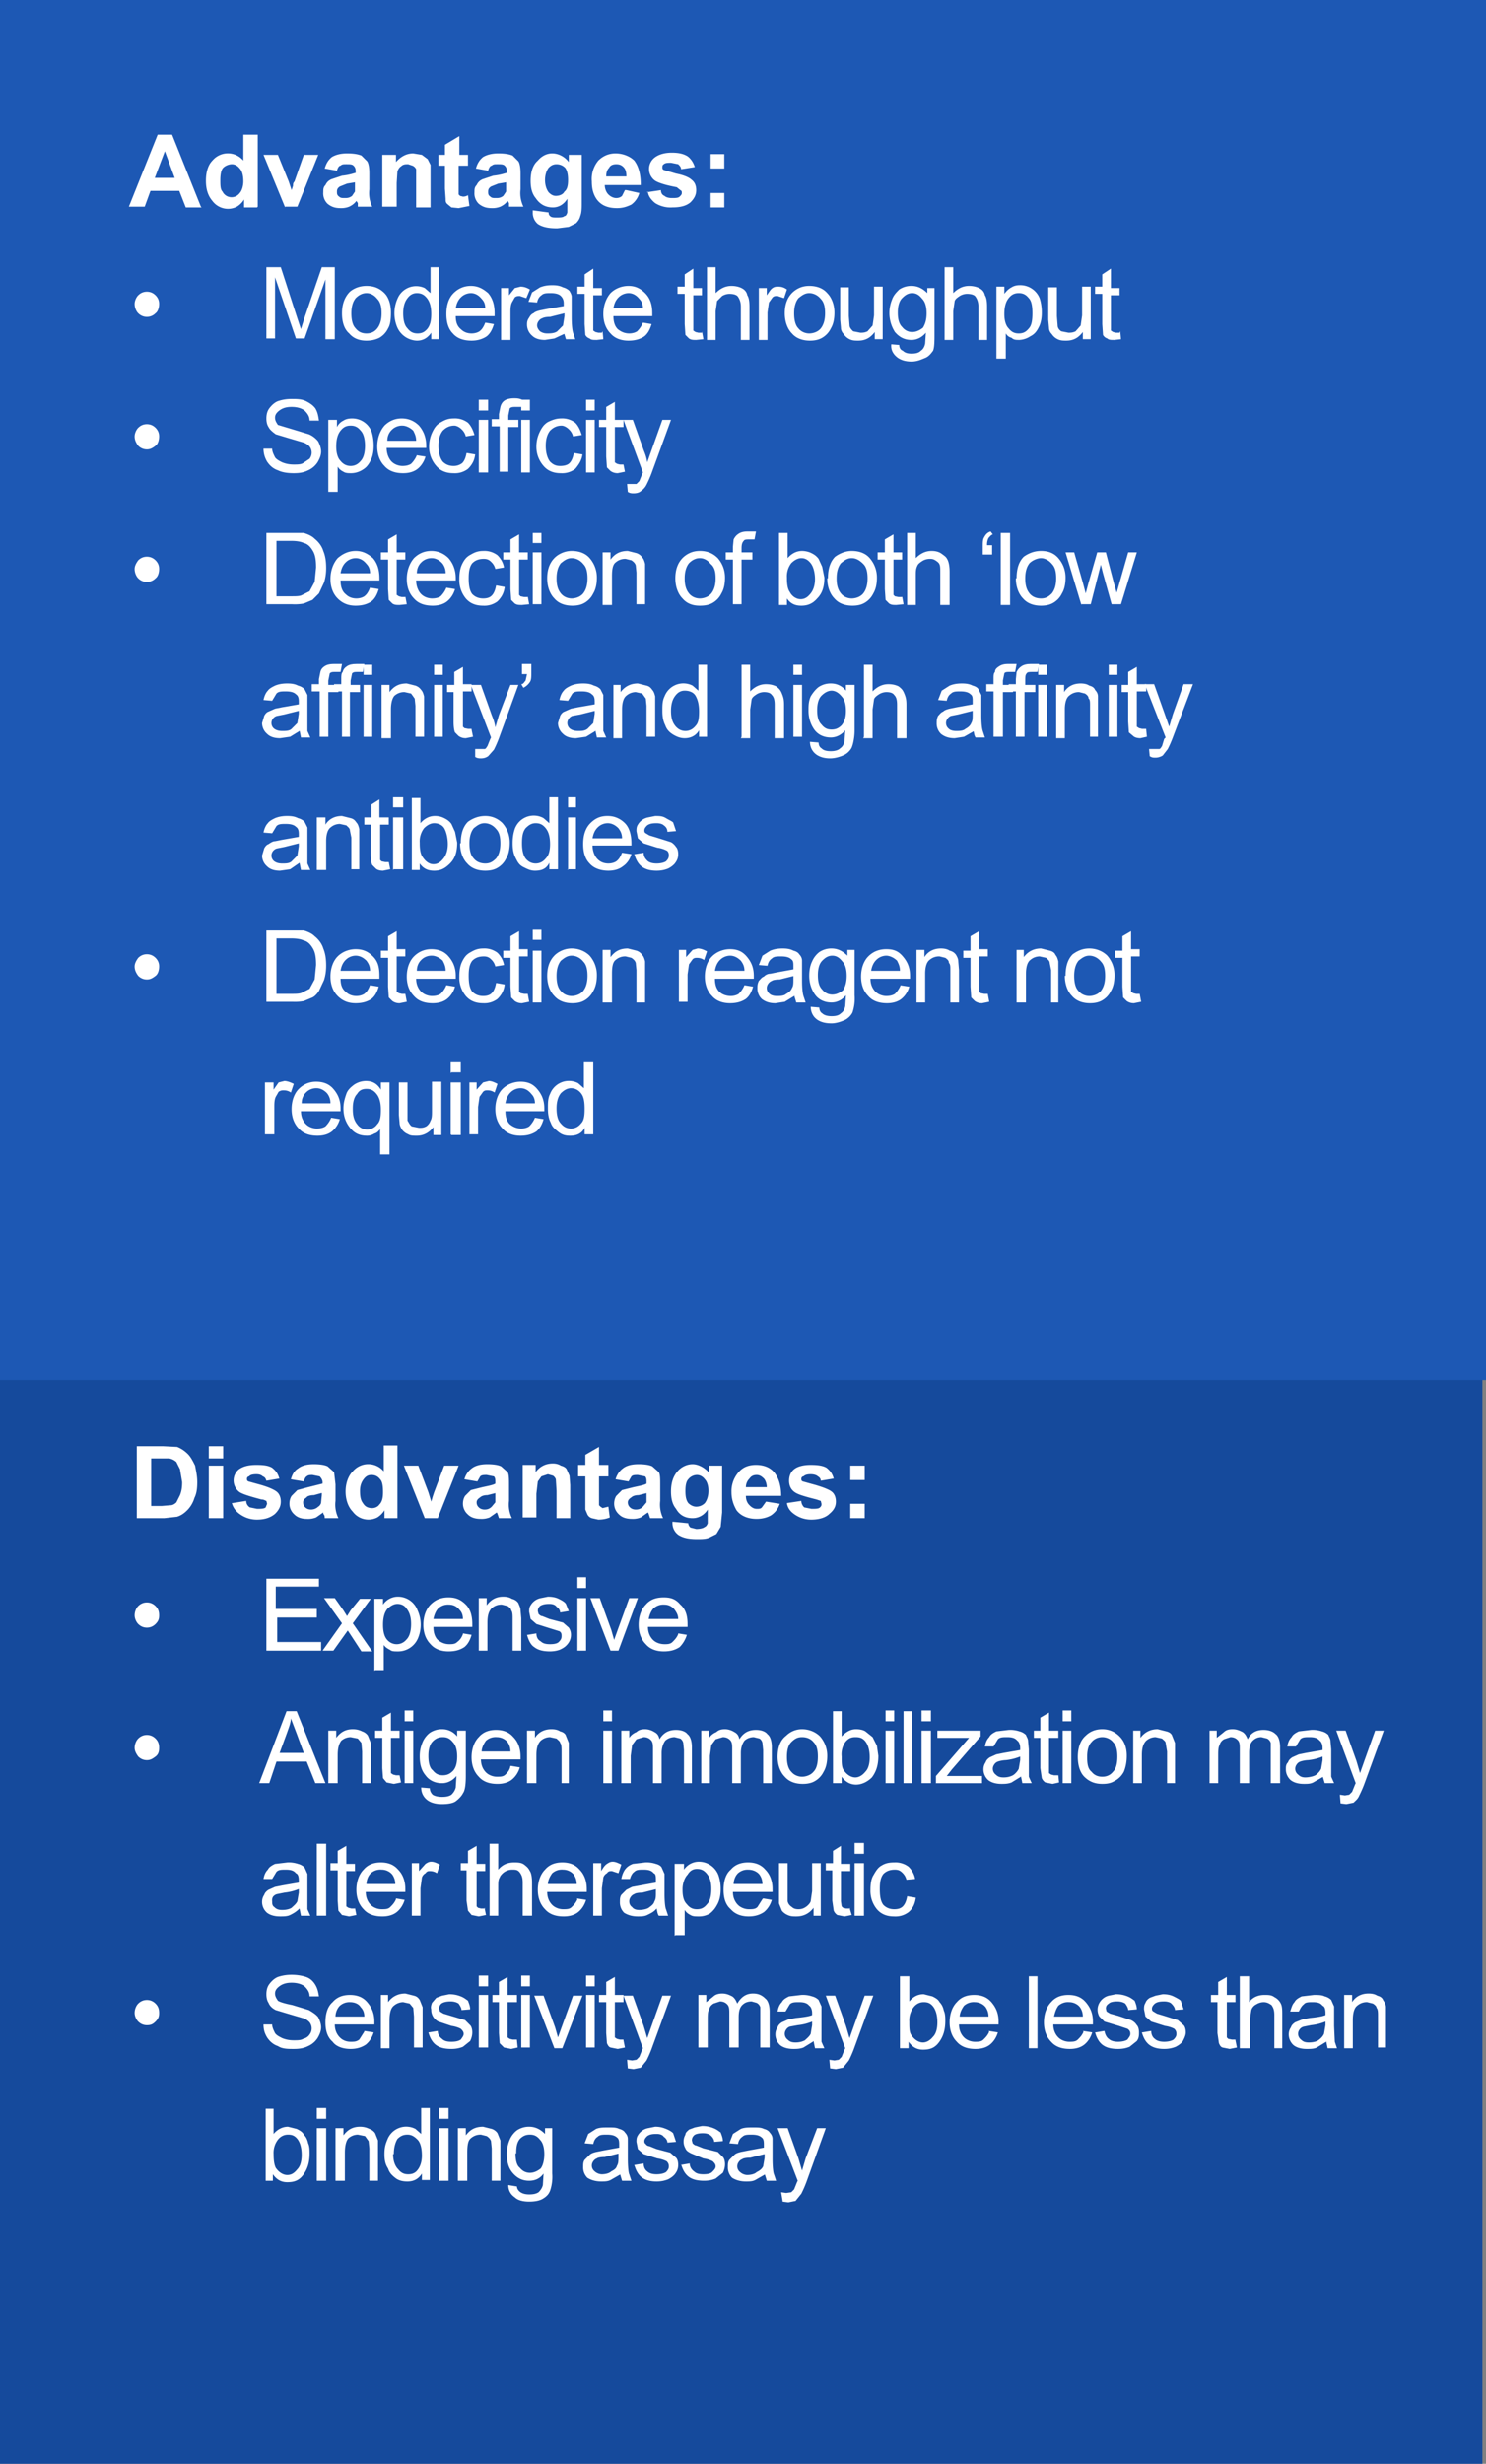
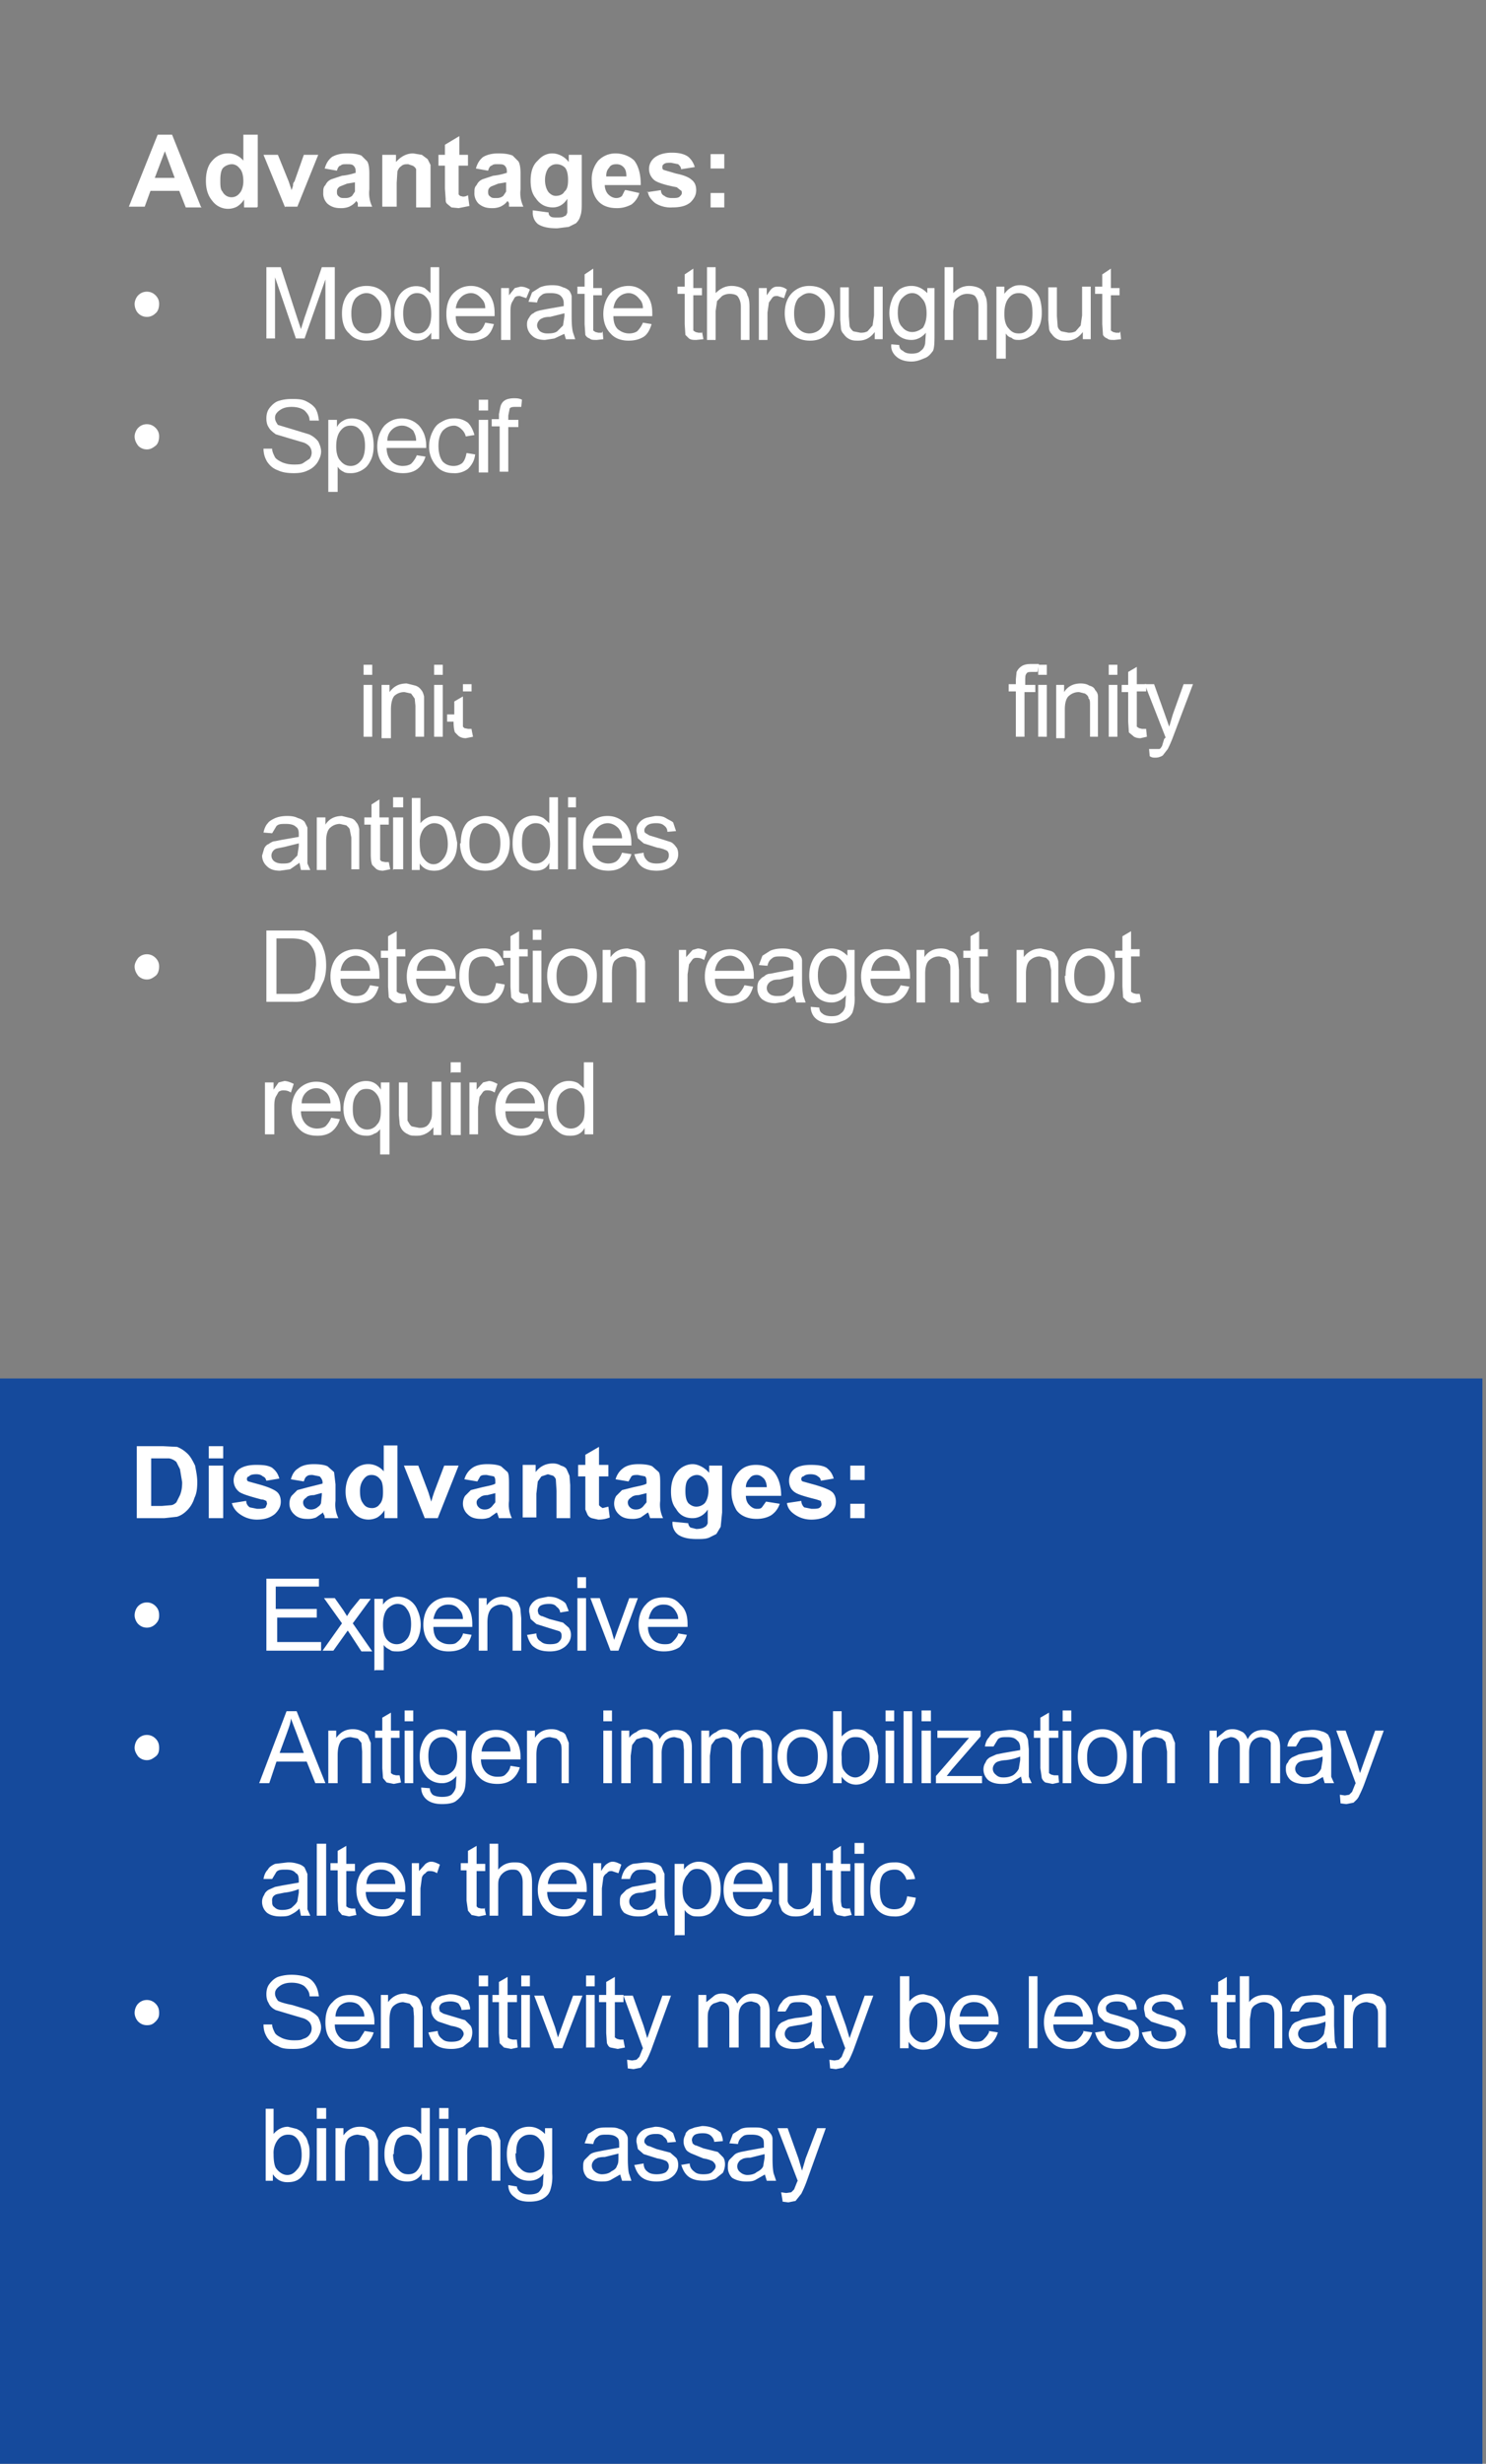
<svg xmlns="http://www.w3.org/2000/svg" id="Layer_2" data-name="Layer 2" viewBox="0 0 206.4 342.1">
  <rect x="0" y="0" width="206.4" height="342.1" fill="#808080" stroke="none" />
  <defs>
    <style>.cls-3{stroke-width:0;fill:#fff}</style>
  </defs>
  <g id="Block5Overlay">
    <path style="stroke-width:0;fill:#154a9c" d="M0 191.4h205.9v150.7H0z" />
-     <path style="fill:#1d58b4;stroke-width:0" d="M0 0h206.4v191.6H0z" />
    <path class="cls-3" d="M28 28.8h-2.2l-.9-2.3h-4l-.8 2.2h-2.2l4-10h2l4 10Zm-3.7-4L22.9 21l-1.4 3.7h2.8ZM35.7 28.8h-1.8v-1.1a3 3 0 0 1-1 1 2.7 2.7 0 0 1-3.4-.8c-.6-.7-.9-1.6-.9-2.8s.3-2.2.9-2.8a2.8 2.8 0 0 1 4.3 0v-3.6h2v10ZM30.6 25c0 .7 0 1.3.3 1.6a1.4 1.4 0 0 0 2.4.2c.3-.3.5-1 .5-1.6 0-.9-.2-1.5-.5-1.8-.3-.4-.7-.6-1.1-.6s-.9.2-1.2.5-.4 1-.4 1.7ZM39.6 28.8l-3-7.3h2l1.5 3.7.4 1.2.2-.6c0-.2 0-.4.2-.6l1.3-3.7h2l-2.9 7.2h-1.7ZM46.8 23.7l-1.7-.3c.2-.7.5-1.2 1-1.6.5-.3 1.2-.5 2.1-.5.9 0 1.5.1 2 .3l.8.8c.2.3.3.9.3 1.7v2.2a4.3 4.3 0 0 0 .4 2.4h-2v-.5l-.2-.3c-.3.4-.6.6-1 .8a3 3 0 0 1-1.2.2c-.8 0-1.3-.2-1.8-.6a2 2 0 0 1-.6-1.6c0-.4 0-.7.3-1 .2-.4.4-.6.8-.8l1.5-.5c1-.1 1.5-.3 1.9-.4v-.2c0-.4-.1-.6-.3-.8-.2-.2-.5-.2-1-.2-.4 0-.6 0-.8.2-.2 0-.4.3-.5.7Zm2.6 1.6-1.2.2-1 .4c-.3.2-.4.4-.4.7s0 .5.3.7c.2.2.4.2.8.2.3 0 .6 0 1-.3l.4-.6v-1.4ZM59.8 28.8h-2v-5.3a1 1 0 0 0-.5-.5l-.6-.2c-.4 0-.7 0-1 .3-.2.1-.4.4-.5.7l-.1 1.6v3.3h-2v-7.2H55v1c.7-.8 1.5-1.2 2.4-1.2l1.2.2.8.6.4.8v5.8ZM65 21.5V23h-1.3v4l.2.2.4.1c.1 0 .4 0 .7-.2l.2 1.5-1.5.3-1-.1-.6-.5c-.2-.2-.2-.4-.2-.7l-.1-1.4V23h-.9v-1.5h.9v-1.4l2-1.2v2.6H65ZM67.8 23.7l-1.7-.3c.2-.7.5-1.2 1-1.6.5-.3 1.2-.5 2.1-.5.9 0 1.5.1 2 .3l.8.8c.2.3.3.9.3 1.7v2.2a4.3 4.3 0 0 0 .4 2.4h-2v-.5l-.2-.3c-.3.4-.6.6-1 .8a3 3 0 0 1-1.2.2c-.8 0-1.3-.2-1.8-.6a2 2 0 0 1-.6-1.6c0-.4 0-.7.3-1 .2-.4.4-.6.8-.8l1.5-.5c1-.1 1.5-.3 1.9-.4v-.2c0-.4-.1-.6-.3-.8-.2-.2-.5-.2-1-.2-.4 0-.6 0-.8.2-.2 0-.4.3-.5.7Zm2.6 1.6-1.2.2-1 .4c-.3.2-.4.4-.4.7s0 .5.3.7c.2.2.4.2.8.2.3 0 .6 0 1-.3l.4-.6v-1.4ZM74 29.2l2.2.3c0 .3.1.4.2.5.2.2.5.2.9.2.5 0 .9 0 1.1-.2.2 0 .3-.2.4-.5v-1.9c-.5.8-1.2 1.2-2 1.2-1 0-1.8-.4-2.4-1.3-.5-.6-.7-1.4-.7-2.4 0-1.2.3-2.2 1-2.8.5-.6 1.2-1 2-1s1.7.4 2.3 1.2v-1h1.8V28c0 .9 0 1.5-.2 2-.1.4-.3.7-.6 1l-1 .5-1.6.2c-1.3 0-2.1-.2-2.7-.6a2 2 0 0 1-.7-1.6v-.2Zm1.7-4.2c0 .7.2 1.3.5 1.7.3.3.6.5 1 .5.5 0 1-.2 1.2-.6.4-.3.5-.9.5-1.6s-.1-1.3-.4-1.7c-.3-.3-.7-.5-1.2-.5s-.8.2-1.1.5c-.3.4-.5 1-.5 1.7ZM87 26.4l1.8.4a3 3 0 0 1-1.1 1.6c-.6.3-1.2.5-2 .5-1.3 0-2.2-.4-2.8-1.2-.5-.7-.7-1.5-.7-2.5a4 4 0 0 1 .9-2.9c.6-.6 1.4-1 2.4-1s2 .4 2.6 1c.6.8.9 1.9.9 3.4H84c0 .5.2 1 .5 1.3.3.3.7.5 1.1.5.3 0 .6-.1.8-.3l.4-.8Zm0-1.9c0-.6-.1-1-.4-1.3-.3-.3-.6-.4-1-.4s-.8.1-1 .5c-.3.3-.4.7-.4 1.2H87ZM89.8 26.7l2-.3c0 .4.2.7.5.8.2.2.6.3 1 .3.5 0 .9 0 1.1-.2.2-.2.3-.3.3-.5s0-.3-.2-.4L94 26c-1.6-.3-2.5-.6-3-.9a2 2 0 0 1-.1-3.2c.5-.4 1.3-.7 2.4-.7s1.7.2 2.2.5c.4.3.8.8 1 1.5l-1.9.3c0-.3-.2-.5-.4-.7l-1-.2c-.4 0-.8 0-1 .2-.2.1-.2.3-.2.4 0 .2 0 .3.2.4l1.7.5c1 .2 1.8.5 2.2.9.4.3.6.8.6 1.4 0 .7-.3 1.2-.8 1.7-.6.5-1.4.7-2.5.7a4 4 0 0 1-2.4-.6c-.5-.4-1-1-1-1.6ZM98.7 23.4v-2h1.9v2h-2Zm0 5.4v-2h1.9v2h-2ZM18.7 42.2c0-.4.2-.9.5-1.2.3-.3.7-.5 1.2-.5s.9.2 1.2.5c.4.4.5.8.5 1.2s-.1 1-.5 1.3c-.3.3-.7.5-1.2.5s-.9-.2-1.2-.5-.5-.8-.5-1.3ZM37 47.1v-10h2l2.3 7.1.5 1.5.5-1.6 2.4-7h1.8v10h-1.3v-8.3L42.3 47h-1.2l-2.9-8.5v8.5H37ZM47.5 43.5c0-1.3.4-2.3 1.1-3 .6-.5 1.4-.8 2.3-.8 1 0 1.8.3 2.5 1 .6.6.9 1.6.9 2.7 0 1-.1 1.7-.4 2.2a3 3 0 0 1-1.2 1.3c-.6.3-1.2.4-1.8.4-1 0-1.8-.3-2.4-1-.7-.6-1-1.6-1-2.8Zm1.3 0c0 1 .2 1.7.6 2.1.4.5.9.7 1.5.7s1.1-.2 1.5-.7c.4-.5.6-1.2.6-2.1 0-1-.2-1.6-.6-2-.4-.5-.9-.8-1.5-.8s-1.1.3-1.5.7c-.4.5-.6 1.2-.6 2.1ZM59.9 47.1v-.9c-.5.7-1.1 1.1-2 1.1a3.1 3.1 0 0 1-2.7-1.8 5 5 0 0 1 0-4 2.8 2.8 0 0 1 3.8-1.5l.8.7v-3.6H61v10H60ZM56 43.5c0 1 .2 1.7.6 2.1.4.5.8.7 1.4.7s1-.2 1.4-.7c.3-.4.5-1 .5-2s-.2-1.7-.6-2.2-.8-.7-1.4-.7-1 .3-1.3.7c-.4.5-.6 1.2-.6 2.1ZM67.4 44.8l1.2.2c-.2.7-.5 1.3-1 1.7-.6.4-1.3.6-2.1.6-1.1 0-2-.3-2.6-1-.6-.6-.9-1.5-.9-2.7s.3-2.2 1-2.9c.6-.6 1.4-1 2.4-1s1.7.4 2.4 1c.6.7.9 1.6.9 2.8v.4h-5.4c0 .8.2 1.4.7 1.8.4.4.9.6 1.5.6.4 0 .8-.1 1.1-.3.4-.3.6-.7.8-1.2Zm-4-2h4c0-.6-.2-1-.5-1.3-.4-.5-.9-.8-1.5-.8a2 2 0 0 0-1.4.6c-.4.4-.6.9-.7 1.5ZM69.6 47.1V40h1.1v1l.8-1 .8-.2c.4 0 .8.1 1.3.4l-.5 1.2-.9-.3c-.2 0-.5 0-.7.2l-.4.7c-.2.4-.2 1-.2 1.4v3.8h-1.3ZM78.5 46.3 77 47l-1.3.2c-.8 0-1.4-.2-1.8-.6a2 2 0 0 1-.7-1.5c0-.3 0-.6.3-1 .1-.2.3-.5.6-.6.2-.2.5-.3.9-.4l1-.2 2.3-.4v-.4c0-.5-.2-.8-.4-1-.3-.3-.8-.4-1.4-.4-.6 0-1 0-1.3.3-.3.2-.5.5-.6 1l-1.2-.1.5-1.3 1.1-.7c.5-.2 1-.3 1.7-.3s1.1.1 1.5.3c.4.1.7.3.9.5.1.2.3.5.3.8v2.8c0 1.2.1 1.9.2 2.2l.3.9h-1.3l-.3-1Zm-.1-2.8-2 .5c-.6 0-.9.1-1.1.2a1 1 0 0 0-.5.4 1 1 0 0 0-.2.6c0 .3.2.6.4.8.3.2.6.3 1 .3s1 0 1.4-.3l.8-.8.2-1.3v-.4ZM83.7 46l.1 1.1-.9.1c-.5 0-.8 0-1-.2-.3-.1-.5-.3-.6-.5l-.1-1.5v-4.2h-1v-1h1v-1.7l1.2-.8V40h1.2v1h-1.2v4.9l.3.2.4.1h.5ZM89.3 44.8l1.2.2c-.2.7-.5 1.3-1 1.7-.6.4-1.3.6-2.2.6-1 0-1.9-.3-2.5-1-.6-.6-1-1.5-1-2.7s.4-2.2 1-2.9c.6-.6 1.5-1 2.5-1s1.7.4 2.3 1c.7.7 1 1.6 1 2.8v.4h-5.4c0 .8.2 1.4.6 1.8.5.4 1 .6 1.6.6.4 0 .8-.1 1.1-.3.3-.3.6-.7.8-1.2Zm-4-2h4c0-.6-.2-1-.5-1.3-.4-.5-.9-.8-1.5-.8a2 2 0 0 0-1.4.6c-.4.4-.6.9-.7 1.5ZM97.5 46l.2 1.1-1 .1c-.4 0-.7 0-1-.2l-.5-.5-.1-1.5v-4.2h-1v-1h1v-1.7l1.2-.8V40h1.2v1h-1.2v4.9l.3.2.4.1h.5ZM98.2 47.1v-10h1.2v3.6c.6-.6 1.3-1 2.2-1 .5 0 1 .1 1.4.3s.7.5.8 1c.2.3.3.8.3 1.6v4.6h-1.2v-4.6c0-.7-.2-1.1-.4-1.4s-.7-.4-1.2-.4a2 2 0 0 0-1 .3l-.7.7-.2 1.4v4h-1.2ZM105.4 47.1V40h1.1v1c.3-.4.5-.8.8-1s.5-.2.8-.2c.4 0 .8.1 1.2.4l-.4 1.2-.9-.3c-.3 0-.5 0-.7.2l-.5.7-.2 1.4v3.8h-1.2ZM109 43.5c0-1.3.4-2.3 1.2-3 .6-.5 1.3-.8 2.2-.8 1 0 1.9.3 2.5 1 .6.6 1 1.6 1 2.7 0 1-.2 1.7-.5 2.2a3 3 0 0 1-1.2 1.3c-.5.3-1.1.4-1.7.4-1 0-1.9-.3-2.5-1-.6-.6-1-1.6-1-2.8Zm1.3 0c0 1 .2 1.7.6 2.1.4.5 1 .7 1.5.7s1.2-.2 1.6-.7c.4-.5.6-1.2.6-2.1 0-1-.2-1.6-.6-2-.4-.5-1-.8-1.6-.8s-1 .3-1.5.7c-.4.5-.6 1.2-.6 2.1ZM121.5 47.1v-1c-.6.8-1.3 1.2-2.3 1.2-.4 0-.8 0-1.2-.2a2 2 0 0 1-.8-.7c-.2-.2-.4-.5-.4-.9l-.1-1.1v-4.5h1.2v4l.1 1.3c0 .3.3.6.5.8l1 .2c.3 0 .6 0 1-.2l.7-.8.2-1.4v-4h1.2v7.3h-1.1ZM123.7 47.8l1.2.1c0 .4.2.7.5.8.3.3.7.4 1.2.4.6 0 1-.1 1.3-.4.3-.2.5-.5.6-1l.1-1.5c-.5.6-1.2 1-2 1-1 0-1.7-.4-2.3-1.1a4.9 4.9 0 0 1-.4-4.5c.2-.6.6-1 1-1.4a3 3 0 0 1 1.7-.5c.9 0 1.6.4 2.2 1V40h1v6.3c0 1 0 1.9-.2 2.4-.3.4-.6.8-1.1 1s-1.1.5-1.9.5c-.8 0-1.5-.2-2-.6s-.9-1-.8-1.8Zm1-4.4c0 1 .2 1.6.6 2 .4.5.9.7 1.4.7s1-.2 1.5-.6c.3-.5.5-1.1.5-2s-.2-1.6-.6-2c-.4-.5-.8-.8-1.4-.8s-1 .3-1.4.7-.6 1.1-.6 2ZM131.2 47.1v-10h1.2v3.6c.6-.6 1.3-1 2.2-1 .5 0 1 .1 1.4.3s.7.5.8 1c.2.3.3.8.3 1.6v4.6h-1.2v-4.6c0-.7-.2-1.1-.4-1.4s-.7-.4-1.2-.4a2 2 0 0 0-1 .3c-.3.2-.6.4-.7.7l-.2 1.4v4h-1.2ZM138.4 50V39.8h1.1v1c.3-.4.6-.7 1-.9.3-.2.7-.3 1.1-.3a2.9 2.9 0 0 1 2.8 1.8c.2.6.3 1.3.3 2s-.1 1.4-.4 2-.6 1-1.2 1.3a3 3 0 0 1-1.5.5c-.5 0-.8 0-1.1-.3-.4-.1-.6-.3-.8-.6v3.5h-1.3Zm1.1-6.4c0 .9.2 1.6.6 2 .4.5.8.7 1.4.7s1-.2 1.4-.7c.4-.4.5-1.2.5-2.1s-.1-1.7-.5-2.1c-.4-.5-.8-.7-1.4-.7s-1 .2-1.4.7c-.4.5-.6 1.2-.6 2.2ZM150.4 47.1v-1c-.6.8-1.3 1.2-2.3 1.2-.4 0-.8 0-1.2-.2a2 2 0 0 1-.8-.7c-.2-.2-.4-.5-.4-.9l-.1-1.1v-4.5h1.2v4l.1 1.3c0 .3.2.6.5.8l1 .2c.3 0 .6 0 1-.2l.7-.8.2-1.4v-4h1.2v7.3h-1.1ZM155.6 46l.1 1.1-.9.1c-.5 0-.8 0-1-.2-.3-.1-.5-.3-.6-.5l-.1-1.5v-4.2h-1v-1h1v-1.7l1.2-.8V40h1.2v1h-1.2v4.9l.3.2.4.1h.5ZM18.7 60.6c0-.4.2-.9.5-1.2.3-.3.7-.5 1.2-.5s.9.2 1.2.5c.4.4.5.8.5 1.2s-.1 1-.5 1.3-.7.5-1.2.5-.9-.2-1.2-.5c-.3-.4-.5-.8-.5-1.3ZM36.6 62.3h1.2c0 .4.2.8.4 1.2.2.3.6.5 1 .7.5.2 1 .3 1.6.3.5 0 1 0 1.3-.2l.9-.6a1.4 1.4 0 0 0 0-1.7 2 2 0 0 0-1-.6l-1.7-.5-2-.6c-.4-.3-.8-.6-1-1-.2-.3-.3-.7-.3-1.2s.1-1 .4-1.4c.3-.4.7-.8 1.2-1 .6-.2 1.2-.3 1.9-.3s1.4 0 2 .3 1 .6 1.3 1c.3.5.4 1 .5 1.7H43c0-.6-.3-1-.7-1.4-.4-.3-1-.5-1.8-.5s-1.3.2-1.7.5c-.4.3-.6.6-.6 1s.2.7.4 1l2 .6 2.3.7c.5.2 1 .6 1.3 1 .2.4.4.9.4 1.4s-.2 1-.5 1.5a3 3 0 0 1-1.3 1.1c-.6.3-1.2.4-2 .4s-1.6-.1-2.2-.4c-.6-.2-1.1-.6-1.5-1.2-.3-.5-.5-1.1-.5-1.8ZM45.6 68.3v-10h1.2v1c.2-.4.5-.7.9-.9.3-.2.7-.3 1.2-.3a2.9 2.9 0 0 1 2.7 1.8c.2.6.3 1.3.3 2s-.1 1.4-.4 2-.6 1-1.1 1.3a3 3 0 0 1-1.6.5c-.4 0-.8 0-1.1-.2-.4-.2-.6-.4-.8-.7v3.5h-1.3Zm1.1-6.3c0 .9.2 1.6.6 2 .4.5.9.7 1.4.7s1-.2 1.4-.7c.4-.4.6-1.2.6-2.1s-.2-1.7-.6-2.1c-.4-.5-.8-.7-1.4-.7s-1 .2-1.4.7c-.4.5-.6 1.2-.6 2.2ZM57.8 63.2l1.3.2c-.2.7-.6 1.3-1.1 1.7-.5.4-1.2.6-2 .6-1.1 0-2-.3-2.6-1-.6-.6-1-1.5-1-2.7s.4-2.2 1-2.9c.6-.6 1.4-1 2.4-1s1.8.4 2.4 1c.6.7 1 1.6 1 2.8v.3h-5.5c0 .8.3 1.5.7 1.9.4.4 1 .6 1.5.6s.9-.1 1.2-.3c.3-.3.6-.7.8-1.2Zm-4-2h4c0-.6-.2-1-.4-1.4-.4-.4-1-.7-1.5-.7a2 2 0 0 0-1.5.6c-.4.4-.6.9-.6 1.5ZM64.8 62.9l1.2.2c-.1.8-.4 1.4-1 2a3 3 0 0 1-2 .6c-1 0-1.8-.3-2.4-1a4 4 0 0 1-1-2.7c0-.8.2-1.5.5-2.1s.6-1 1.2-1.3c.5-.3 1-.5 1.7-.5a3 3 0 0 1 2 .6c.4.4.7 1 .9 1.7l-1.2.2a2 2 0 0 0-.6-1c-.3-.3-.7-.5-1-.5-.7 0-1.2.3-1.6.7-.4.5-.6 1.2-.6 2.1s.2 1.7.6 2.2c.4.4.9.6 1.5.6.4 0 .8-.1 1.2-.4.3-.3.5-.8.6-1.4ZM66.5 57v-1.5h1.3V57h-1.3Zm0 8.5v-7.2h1.3v7.3h-1.3ZM69.4 65.5v-6.3h-1.1v-1h1v-.7l.2-1c.1-.4.3-.7.6-.9.3-.2.8-.3 1.3-.3.3 0 .7 0 1.1.2l-.1 1h-.8c-.3 0-.6 0-.8.2l-.2 1v.6H72v1h-1.4v6.2h-1.2Z" />
-     <path class="cls-3" d="M72.4 57v-1.5h1.2V57h-1.2Zm0 8.5v-7.2h1.2v7.3h-1.2ZM79.7 62.9l1.2.2c-.1.8-.5 1.4-1 2a3 3 0 0 1-2 .6c-1 0-1.8-.3-2.4-1a4 4 0 0 1-1-2.7c0-.8.2-1.5.5-2.1s.6-1 1.1-1.3c.6-.3 1.2-.5 1.8-.5a3 3 0 0 1 2 .6c.4.4.7 1 .9 1.7l-1.2.2a2 2 0 0 0-.6-1c-.3-.3-.7-.5-1-.5-.7 0-1.2.3-1.6.7-.4.5-.6 1.2-.6 2.1s.2 1.7.6 2.2c.4.4.8.6 1.4.6.5 0 1-.1 1.3-.4.3-.3.5-.8.6-1.4ZM81.4 57v-1.5h1.2V57h-1.2Zm0 8.5v-7.2h1.2v7.3h-1.2ZM86.6 64.5l.2 1-1 .2c-.4 0-.7-.1-1-.3l-.5-.5-.1-1.5v-4.1h-1v-1h1v-1.8l1.2-.7v2.5h1.2v1h-1.2v4.9l.3.2.4.1h.5ZM87.2 68.3l-.1-1.1H88.4l.4-.4.4-1 .1-.2-2.7-7.3h1.3l1.5 4.2c.2.5.4 1 .5 1.7l.6-1.7 1.5-4.2h1.2l-2.7 7.4a16 16 0 0 1-.7 1.6c-.2.4-.5.7-.8.9-.2.2-.6.3-1 .3-.2 0-.5 0-.8-.2ZM18.7 79c0-.4.2-.8.5-1.2.3-.3.7-.5 1.2-.5s.9.2 1.2.5c.4.4.5.8.5 1.2s-.1 1-.5 1.3c-.3.3-.7.5-1.2.5s-.9-.2-1.2-.5-.5-.8-.5-1.3ZM37 84V74h5.2c.6.2 1.1.4 1.5.8.5.4 1 1 1.2 1.7.3.7.4 1.5.4 2.4 0 .7-.1 1.4-.3 2l-.7 1.5-.9.9-1.2.5a7 7 0 0 1-1.6.1H37Zm1.3-1.2h2.2c.6 0 1.2 0 1.5-.2l1-.5.7-1.3.2-2c0-1-.1-1.8-.5-2.4-.3-.5-.7-.9-1.2-1-.4-.2-1-.3-1.8-.3h-2v7.7ZM51.4 81.6l1.2.2c-.2.7-.5 1.3-1 1.7-.6.4-1.3.6-2.2.6-1 0-1.8-.3-2.5-1-.6-.6-1-1.5-1-2.7s.4-2.2 1-2.9c.7-.6 1.5-1 2.5-1s1.7.4 2.4 1c.6.7.9 1.6.9 2.8v.3h-5.4c0 .8.2 1.5.7 1.9.4.4.9.6 1.5.6.4 0 .8-.1 1.1-.3.4-.3.6-.7.8-1.2Zm-4-2h4c0-.6-.2-1-.5-1.3-.4-.5-.9-.8-1.5-.8a2 2 0 0 0-1.4.6c-.4.4-.6.9-.7 1.5ZM56.3 82.8l.2 1.1-1 .1c-.4 0-.7 0-1-.2l-.5-.5-.1-1.5v-4.1h-1v-1h1v-1.8l1.2-.7v2.5h1.2v1h-1.2v4.9l.3.2.4.1h.5ZM62 81.6l1.2.2c-.2.7-.6 1.3-1.1 1.7-.5.4-1.2.6-2 .6-1.1 0-2-.3-2.6-1-.6-.6-1-1.5-1-2.7s.4-2.2 1-2.9c.6-.6 1.4-1 2.4-1s1.8.4 2.4 1c.6.7 1 1.6 1 2.8v.3h-5.5c0 .8.3 1.5.7 1.9.4.4 1 .6 1.5.6s.9-.1 1.2-.3c.3-.3.6-.7.8-1.2Zm-4.1-2h4c0-.6-.2-1-.4-1.3-.4-.5-1-.8-1.5-.8a2 2 0 0 0-1.5.6c-.4.4-.6.9-.6 1.5ZM69 81.3l1.1.2c-.1.8-.4 1.4-1 2a3 3 0 0 1-2 .6c-1 0-1.8-.3-2.4-1a4 4 0 0 1-.9-2.7c0-.8.1-1.5.4-2.1s.6-1 1.2-1.3c.5-.3 1-.5 1.7-.5a3 3 0 0 1 2 .6c.4.4.8 1 .9 1.7l-1.2.2a2 2 0 0 0-.6-1c-.3-.3-.6-.4-1-.4-.7 0-1.2.2-1.6.6-.4.5-.5 1.2-.5 2.1s.1 1.7.5 2.2c.4.4.9.6 1.5.6.5 0 .9-.1 1.2-.4.3-.3.5-.8.6-1.4ZM73.3 82.8l.2 1.1-1 .1c-.4 0-.7 0-1-.2l-.5-.5-.1-1.5v-4.1h-1v-1h1v-1.8l1.2-.7v2.5h1.2v1h-1.2v4.9l.2.2.5.1h.5ZM74 75.3V74h1.2v1.4H74Zm0 8.7v-7.3h1.2v7.2H74ZM76 80.3c0-1.3.4-2.3 1.2-3 .6-.5 1.4-.8 2.2-.8 1 0 1.9.3 2.5 1 .6.7 1 1.6 1 2.7 0 1-.2 1.7-.5 2.2a3 3 0 0 1-1.2 1.3c-.5.3-1.1.4-1.7.4-1 0-1.9-.3-2.5-1-.6-.6-1-1.6-1-2.8Zm1.3 0c0 1 .2 1.6.6 2.1.4.5 1 .7 1.5.7s1.2-.2 1.6-.7c.4-.5.6-1.2.6-2.1 0-1-.2-1.6-.6-2-.4-.5-1-.8-1.6-.8s-1 .3-1.5.7c-.4.5-.6 1.2-.6 2.1ZM83.7 84v-7.3h1.1v1c.6-.8 1.3-1.2 2.4-1.2l1.2.3c.3.1.6.3.8.6.2.2.3.5.4.9V83.9h-1.2v-4.4l-.1-1c-.1-.3-.3-.5-.6-.7l-.8-.2a2 2 0 0 0-1.4.5c-.4.3-.5 1-.5 1.9v4h-1.3ZM93.8 80.3c0-1.3.4-2.3 1.2-3 .6-.5 1.3-.8 2.2-.8 1 0 1.8.3 2.5 1 .6.7 1 1.6 1 2.7 0 1-.2 1.7-.5 2.2a3 3 0 0 1-1.2 1.3c-.5.3-1.1.4-1.8.4-1 0-1.8-.3-2.4-1-.6-.6-1-1.6-1-2.8Zm1.3 0c0 1 .2 1.6.6 2.1.4.5 1 .7 1.5.7s1.2-.2 1.6-.7c.4-.5.6-1.2.6-2.1 0-1-.2-1.6-.7-2-.4-.5-.9-.8-1.5-.8s-1.1.3-1.5.7c-.4.5-.6 1.2-.6 2.1ZM101.8 84v-6.3h-1v-1h1v-.8l.1-1c.2-.4.4-.6.7-.8.3-.2.7-.3 1.2-.3h1.2l-.2 1.1h-.7c-.4 0-.7 0-.8.2-.2.2-.3.5-.3 1v.6h1.5v1H103v6.2h-1.2ZM109.3 84h-1.1V74h1.2v3.5c.5-.6 1.2-1 2-1 .4 0 .9.1 1.3.3.4.2.7.4 1 .8l.5 1.1.3 1.5c0 1.3-.3 2.2-1 2.9-.6.7-1.3 1-2.2 1s-1.5-.3-2-1v.9Zm0-3.7c0 .8.1 1.5.4 1.9.3.6.9 1 1.5 1s1-.3 1.4-.8c.4-.5.6-1.2.6-2s-.2-1.7-.6-2.2-.8-.7-1.3-.7-1 .3-1.4.7a3 3 0 0 0-.6 2ZM115 80.3c0-1.3.3-2.3 1-3 .7-.5 1.5-.8 2.3-.8 1 0 1.9.3 2.5 1 .6.7 1 1.6 1 2.7 0 1-.2 1.7-.5 2.2a3 3 0 0 1-1.2 1.3c-.5.3-1.1.4-1.7.4-1 0-1.9-.3-2.5-1-.6-.6-1-1.6-1-2.8Zm1.2 0c0 1 .2 1.6.6 2.1.4.5 1 .7 1.5.7s1.2-.2 1.6-.7c.4-.5.6-1.2.6-2.1 0-1-.2-1.6-.6-2-.5-.5-1-.8-1.6-.8s-1 .3-1.5.7c-.4.5-.6 1.2-.6 2.1ZM125.3 82.8l.2 1.1-1 .1c-.4 0-.7 0-1-.2l-.5-.5-.1-1.5v-4.1h-1v-1h1v-1.8l1.2-.7v2.5h1.2v1h-1.2v4.9l.2.2.5.1h.5ZM126 84V74h1.2v3.5c.6-.6 1.3-1 2.2-1 .5 0 1 .1 1.4.4s.6.4.8.8c.2.4.3 1 .3 1.7V84h-1.3v-4.6c0-.7 0-1.1-.4-1.4s-.6-.4-1-.4a2 2 0 0 0-1.1.3c-.3.2-.6.4-.7.7-.2.4-.2.8-.2 1.4v4h-1.3ZM137.8 75.6V77h-1.3v-1c0-.7 0-1.1.2-1.4.2-.4.5-.7.9-.8l.3.4c-.3.1-.4.3-.6.5a2 2 0 0 0-.2 1h.7ZM139 84V74h1.3v10H139ZM141.2 80.3c0-1.3.3-2.3 1-3 .7-.5 1.5-.8 2.4-.8 1 0 1.8.3 2.4 1 .6.7 1 1.6 1 2.7 0 1-.2 1.7-.5 2.2a3 3 0 0 1-1.2 1.3c-.5.3-1.1.4-1.7.4-1 0-1.9-.3-2.5-1-.6-.6-1-1.6-1-2.8Zm1.2 0c0 1 .2 1.6.6 2.1.4.5 1 .7 1.6.7s1-.2 1.5-.7c.4-.5.6-1.2.6-2.1 0-1-.2-1.6-.6-2-.4-.5-1-.8-1.5-.8s-1.2.3-1.6.7c-.4.5-.6 1.2-.6 2.1ZM150.2 84l-2.2-7.3h1.2l1.2 4.2.4 1.5.4-1.5 1.2-4.2h1.2l1.1 4.2.4 1.4.4-1.4 1.2-4.2h1.2l-2.2 7.2h-1.3l-1.2-4.3-.3-1.2-1.4 5.5h-1.3ZM41.6 101.5l-1.3.8-1.4.2c-.8 0-1.4-.2-1.8-.6a2 2 0 0 1-.7-1.5l.3-1c.1-.2.3-.5.6-.6l.9-.4 1-.2 2.3-.4v-.4c0-.5-.1-.8-.4-1-.3-.3-.8-.4-1.4-.4-.6 0-1 0-1.3.3l-.6 1-1.2-.1c.1-.5.3-1 .6-1.3.2-.3.6-.5 1-.7.5-.2 1-.3 1.7-.3s1.1.1 1.5.3c.4.1.7.3.9.5l.4.8v5l.4.9h-1.3l-.2-1Zm-.1-2.8-2 .5-1 .2a1 1 0 0 0-.6.4 1 1 0 0 0 .2 1.4c.3.2.6.3 1.1.3s1 0 1.3-.3l.8-.8.2-1.3v-.4ZM44.4 102.3V96h-1.1v-1h1v-.7l.2-1c.1-.4.3-.6.6-.8.3-.2.7-.3 1.3-.3h1.1l-.2 1.1h-.7c-.4 0-.6 0-.8.2l-.2 1v.6H47v1h-1.4v6.2h-1.2Z" />
-     <path class="cls-3" d="M47.5 102.3V96h-1.1v-1h1v-.7c0-.5 0-.8.2-1 .1-.4.3-.6.6-.8.3-.2.7-.3 1.3-.3h1.1l-.2 1.1h-.7c-.4 0-.6 0-.8.2l-.2 1v.6H50v1h-1.4v6.2h-1.2Z" />
-     <path class="cls-3" d="M50.5 93.7v-1.4h1.2v1.4h-1.2Zm0 8.6v-7.2h1.2v7.2h-1.2ZM53 102.3v-7.2h1.1v1c.6-.8 1.3-1.2 2.4-1.2l1.2.3c.3.1.6.3.8.6.2.2.3.5.4.9V102.3h-1.2V98l-.1-1-.5-.7-.9-.2a2 2 0 0 0-1.4.5c-.3.3-.5 1-.5 1.9v4H53ZM60.3 93.7v-1.4h1.2v1.4h-1.2Zm0 8.6v-7.2h1.2v7.2h-1.2ZM65.5 101.3l.2 1-1 .2c-.4 0-.7-.1-1-.3l-.5-.5c-.1-.2-.2-.7-.2-1.5v-4.1h-.9v-1h1v-1.8l1.2-.7V95h1.2v1h-1.2v4.9l.2.2.5.1h.5Z" />
-     <path class="cls-3" d="M66 105.1V104H67.3c.2 0 .3-.3.4-.4l.4-1 .1-.2-2.8-7.3h1.4l1.5 4.2c.2.5.4 1 .5 1.7l.5-1.7 1.6-4.2H72l-2.7 7.4a16 16 0 0 1-.7 1.6l-.8.9c-.3.2-.6.3-1 .3-.2 0-.5 0-.8-.2ZM72.5 93.7v-1.5h1.3v1.1c0 .7 0 1.1-.2 1.4-.2.3-.5.6-.9.8l-.3-.5c.3 0 .4-.3.6-.5l.2-.9h-.7ZM82.7 101.5l-1.3.8-1.4.2c-.8 0-1.4-.2-1.8-.6a2 2 0 0 1-.7-1.5l.3-1c.1-.2.3-.5.6-.6l.9-.4 1-.2 2.3-.4v-.4c0-.5-.1-.8-.4-1-.3-.3-.8-.4-1.4-.4-.6 0-1 0-1.3.3l-.6 1-1.2-.1c.1-.5.3-1 .6-1.3.2-.3.6-.5 1-.7.5-.2 1-.3 1.7-.3s1.1.1 1.5.3c.4.1.7.3.9.5l.4.8v5l.4.9h-1.3l-.2-1Zm-.1-2.8-2 .5-1.1.2a1 1 0 0 0-.5.4 1 1 0 0 0 .2 1.4c.3.2.6.3 1.1.3s.9 0 1.3-.3l.8-.8.2-1.3v-.4ZM85.2 102.3v-7.2h1v1c.6-.8 1.4-1.2 2.4-1.2l1.2.3c.4.1.6.3.8.6.2.2.3.5.4.9V102.3h-1.2V98l-.1-1-.5-.7-.9-.2a2 2 0 0 0-1.3.5c-.4.3-.6 1-.6 1.9v4h-1.2ZM97.1 102.3v-.9c-.4.7-1.1 1.1-2 1.1-.6 0-1.1-.2-1.6-.5s-.9-.7-1.1-1.3c-.3-.6-.4-1.2-.4-2s0-1.4.3-2a2.8 2.8 0 0 1 3.9-1.5l.8.7v-3.6h1.2v10h-1.1Zm-3.9-3.6c0 1 .2 1.6.6 2.1.4.5.9.7 1.4.7s1-.2 1.4-.7c.4-.4.5-1 .5-2s-.2-1.7-.5-2.2-.9-.7-1.5-.7-1 .3-1.3.7c-.4.5-.6 1.2-.6 2.1ZM103 102.3v-10h1.2V96c.6-.6 1.3-1 2.2-1 .5 0 1 .1 1.4.3.4.3.6.5.8 1s.3.8.3 1.6v4.6h-1.3v-4.6c0-.7-.1-1.1-.4-1.4-.2-.3-.6-.4-1.1-.4a2 2 0 0 0-1 .3c-.3.2-.6.4-.7.7l-.2 1.4v4h-1.3ZM110.2 93.7v-1.4h1.2v1.4h-1.2Zm0 8.6v-7.2h1.2v7.2h-1.2ZM112.5 103l1.2.1c0 .4.2.7.4.8.3.3.7.4 1.3.4.5 0 1-.1 1.3-.4.3-.2.5-.5.6-1l.1-1.5c-.5.6-1.2 1-2 1-1 0-1.8-.4-2.3-1.1s-.8-1.6-.8-2.6c0-.7 0-1.3.3-2 .3-.5.7-1 1.1-1.3a3 3 0 0 1 1.7-.5c.9 0 1.6.4 2.1 1v-.8h1.2v6.3c0 1-.2 1.9-.4 2.4-.2.4-.6.8-1 1s-1.2.5-2 .5-1.5-.2-2-.6c-.5-.4-.8-1-.8-1.7Zm1-4.4c0 1 .2 1.6.6 2 .4.5.8.7 1.4.7s1-.2 1.4-.6c.4-.5.6-1.1.6-2s-.2-1.6-.6-2c-.4-.5-.9-.8-1.4-.8s-1 .3-1.4.7c-.4.4-.6 1.1-.6 2ZM120 102.3v-10h1.2V96c.6-.6 1.3-1 2.2-1 .5 0 1 .1 1.4.3.4.3.6.5.8 1s.3.8.3 1.6v4.6h-1.3v-4.6c0-.7-.1-1.1-.4-1.4-.2-.3-.6-.4-1.1-.4a2 2 0 0 0-1 .3c-.3.2-.6.4-.7.7l-.2 1.4v4h-1.3ZM135.3 101.5l-1.4.8-1.3.2c-.8 0-1.4-.2-1.9-.6a2 2 0 0 1-.6-1.5c0-.3 0-.6.2-1 .2-.2.4-.5.7-.6.2-.2.5-.3.9-.4l1-.2 2.2-.4v-.4c0-.5 0-.8-.3-1-.3-.3-.8-.4-1.4-.4-.6 0-1 0-1.3.3-.3.2-.5.5-.6 1l-1.2-.1.5-1.3 1.1-.7c.5-.2 1-.3 1.7-.3s1.1.1 1.5.3c.4.1.7.3.8.5l.4.8v2.8c0 1.2.1 1.9.2 2.2l.3.9h-1.3c-.2-.3-.2-.6-.3-1Zm-.2-2.8-2 .5-1 .2a1 1 0 0 0-.5.4 1 1 0 0 0 .2 1.4c.2.2.6.3 1 .3s1 0 1.3-.3c.4-.2.7-.5.8-.8.2-.3.2-.7.2-1.3v-.4ZM138 102.3V96h-1v-1h1v-.7c0-.5 0-.8.2-1 0-.4.3-.6.6-.8.3-.2.7-.3 1.2-.3h1.2l-.2 1.1h-.7c-.4 0-.7 0-.8.2l-.2 1v.6h1.4v1h-1.4v6.2H138Z" />
+     <path class="cls-3" d="M50.5 93.7v-1.4h1.2v1.4h-1.2Zm0 8.6v-7.2h1.2v7.2h-1.2ZM53 102.3v-7.2h1.1v1c.6-.8 1.3-1.2 2.4-1.2l1.2.3c.3.1.6.3.8.6.2.2.3.5.4.9V102.3h-1.2V98l-.1-1-.5-.7-.9-.2a2 2 0 0 0-1.4.5c-.3.3-.5 1-.5 1.9v4H53ZM60.3 93.7v-1.4h1.2v1.4h-1.2Zm0 8.6v-7.2h1.2v7.2h-1.2ZM65.5 101.3l.2 1-1 .2c-.4 0-.7-.1-1-.3l-.5-.5c-.1-.2-.2-.7-.2-1.5h-.9v-1h1v-1.8l1.2-.7V95h1.2v1h-1.2v4.9l.2.2.5.1h.5Z" />
    <path class="cls-3" d="M141.1 102.3V96h-1v-1h1v-.7l.1-1c.2-.4.4-.6.7-.8.3-.2.7-.3 1.2-.3h1.2l-.2 1.1h-.7c-.4 0-.7 0-.8.2-.2.2-.2.5-.2 1v.6h1.4v1h-1.5v6.2h-1.2Z" />
    <path class="cls-3" d="M144.2 93.7v-1.4h1.2v1.4H144Zm0 8.6v-7.2h1.2v7.2H144ZM146.7 102.3v-7.2h1.1v1c.5-.8 1.3-1.2 2.3-1.2.5 0 .9.1 1.2.3.4.1.7.3.8.6.2.2.4.5.4.9V102.3h-1.1V98c0-.5 0-.9-.2-1 0-.3-.2-.5-.5-.7l-.8-.2a2 2 0 0 0-1.4.5c-.4.3-.6 1-.6 1.9v4h-1.2ZM154 93.7v-1.4h1.2v1.4h-1.3Zm0 8.6v-7.2h1.2v7.2h-1.3ZM159.2 101.3l.1 1-.9.2c-.4 0-.8-.1-1-.3l-.6-.5-.1-1.5v-4.1h-.9v-1h.9v-1.8l1.2-.7V95h1.3v1h-1.3v4.9l.3.2.4.1h.6Z" />
    <path class="cls-3" d="m159.7 105.1-.1-1.1h1.4c.2 0 .3-.3.4-.4l.3-1 .2-.2L159 95h1.3l1.5 4.2.6 1.7.5-1.7 1.5-4.2h1.3l-2.8 7.4a16 16 0 0 1-.7 1.6l-.7.9c-.3.2-.7.3-1 .3-.3 0-.5 0-.8-.2ZM41.6 119.8l-1.3.9-1.4.2c-.8 0-1.4-.2-1.8-.6a2 2 0 0 1-.7-1.5l.3-1c.1-.2.3-.5.6-.6.3-.2.6-.4.9-.4l1-.2 2.3-.4v-.4c0-.5-.1-.8-.4-1-.3-.3-.8-.4-1.4-.4-.6 0-1 0-1.3.3l-.6 1-1.2-.1c.1-.5.3-1 .6-1.3.2-.3.6-.5 1-.7.5-.2 1-.3 1.7-.3s1.1.1 1.5.3c.4.1.7.3.9.5l.4.8v5l.4.9h-1.3l-.2-1Zm-.1-2.7-2 .5-1 .2a1 1 0 0 0-.6.4 1 1 0 0 0 .2 1.4c.3.2.6.3 1.1.3s1 0 1.3-.3l.8-.8.2-1.3v-.4ZM44 120.8v-7.3h1.2v1c.5-.8 1.3-1.2 2.3-1.2l1.2.3c.4.1.6.3.8.6.2.2.3.5.4.9V120.7h-1.1v-4.4l-.2-1c0-.3-.3-.5-.5-.7l-.9-.2a2 2 0 0 0-1.3.5c-.4.3-.6 1-.6 1.9v4h-1.2ZM54 119.7l.2 1-1 .2c-.4 0-.8-.1-1-.3l-.5-.5c-.1-.2-.2-.7-.2-1.5v-4.1h-.9v-1h1v-1.8l1.1-.7v2.5H54v1h-1.2v4.9l.2.2.5.1h.5ZM54.6 112.1v-1.4H56v1.4h-1.3Zm0 8.7v-7.3H56v7.2h-1.3ZM58.3 120.8h-1.1v-10h1.2v3.5c.5-.6 1.2-1 2-1 .5 0 .9.1 1.3.3.4.2.7.4 1 .8l.5 1.1.3 1.5c0 1.3-.3 2.2-1 2.9s-1.3 1-2.2 1-1.5-.3-2-1v.9Zm0-3.7c0 .8.1 1.5.4 1.9.4.6.9 1 1.5 1s1-.3 1.4-.8c.4-.5.6-1.2.6-2s-.2-1.7-.5-2.2-.9-.7-1.4-.7-1 .3-1.4.7a3 3 0 0 0-.6 2ZM64 117.1c0-1.3.3-2.3 1-3 .7-.5 1.5-.8 2.4-.8 1 0 1.8.4 2.4 1 .6.7 1 1.6 1 2.7 0 1-.2 1.7-.5 2.2a3 3 0 0 1-1.2 1.3c-.5.3-1.1.4-1.7.4-1 0-1.9-.3-2.5-1-.6-.6-1-1.6-1-2.8Zm1.2 0c0 1 .2 1.7.6 2.1.4.5 1 .7 1.6.7s1-.2 1.5-.7c.4-.5.6-1.2.6-2.1 0-1-.2-1.6-.6-2-.4-.5-1-.8-1.6-.8s-1 .3-1.5.7c-.4.5-.6 1.2-.6 2.1ZM76.3 120.8v-1c-.4.8-1 1.1-2 1.1-.6 0-1-.2-1.6-.5s-.8-.7-1.1-1.3c-.3-.6-.4-1.2-.4-2s.1-1.4.3-2a2.8 2.8 0 0 1 4-1.5l.8.7v-3.6h1.2v10h-1.2Zm-3.8-3.7c0 1 .2 1.7.5 2.1.4.5.9.7 1.4.7s1-.2 1.4-.7c.4-.4.6-1 .6-2s-.2-1.7-.6-2.2-.8-.7-1.4-.7-1 .3-1.4.7c-.4.5-.5 1.2-.5 2.1ZM78.9 112.1v-1.4H80v1.4h-1.2Zm0 8.7v-7.3H80v7.2h-1.2ZM86.4 118.4l1.3.2c-.2.7-.6 1.3-1.2 1.7-.5.4-1.2.6-2 .6-1 0-2-.3-2.6-1-.6-.6-.9-1.5-.9-2.7s.3-2.2 1-2.9 1.4-1 2.4-1 1.8.4 2.4 1 .9 1.6.9 2.8v.3h-5.4c0 .8.3 1.5.7 1.9.4.4.9.6 1.5.6.4 0 .8-.1 1.1-.3.4-.3.6-.7.8-1.2Zm-4-2h4c0-.6-.2-1-.5-1.4-.4-.4-.9-.7-1.5-.7a2 2 0 0 0-1.4.6c-.4.4-.6.9-.7 1.5ZM88.2 118.6l1.2-.2c0 .5.2.8.5 1.1.3.3.8.4 1.3.4s1-.1 1.3-.3c.3-.3.4-.5.4-.9 0-.2-.1-.5-.3-.6-.2-.1-.6-.3-1.3-.4l-1.9-.6-.8-.7-.2-1c0-.3 0-.6.2-.9a2.1 2.1 0 0 1 1.4-1l1-.2c.6 0 1 0 1.5.3s.8.4 1 .6l.4 1.2-1.2.1c0-.4-.2-.7-.5-.9-.2-.2-.6-.3-1-.3-.7 0-1 .1-1.3.3-.2.2-.4.4-.4.7 0 .1 0 .3.2.4l.5.3 1 .3 1.9.6c.3.1.6.4.8.7.2.2.3.6.3 1s-.1.8-.4 1.2c-.2.3-.6.6-1 .8-.5.2-1 .3-1.6.3-.9 0-1.6-.2-2.1-.6-.5-.4-.8-1-1-1.7ZM18.7 134.2c0-.4.2-.8.5-1.2.3-.3.7-.5 1.2-.5s.9.2 1.2.5c.4.4.5.8.5 1.2s-.1 1-.5 1.3-.7.5-1.2.5-.9-.2-1.2-.5c-.3-.4-.5-.8-.5-1.3ZM37 139.2v-10h5.2c.6.2 1.1.4 1.5.8.5.4 1 1 1.2 1.7.3.7.4 1.5.4 2.4 0 .7-.1 1.4-.3 2l-.7 1.5c-.2.3-.5.7-.9.9l-1.2.5a7 7 0 0 1-1.6.1H37Zm1.3-1.2h2.2c.6 0 1.2 0 1.5-.2l1-.5.7-1.3.2-2c0-1-.1-1.8-.5-2.4-.3-.5-.7-.9-1.2-1-.4-.2-1-.3-1.8-.3h-2v7.7ZM51.4 136.8l1.2.2c-.2.7-.5 1.3-1 1.7-.6.4-1.3.6-2.2.6-1 0-1.8-.3-2.5-1-.6-.6-1-1.5-1-2.7s.4-2.2 1-2.8 1.5-1 2.5-1 1.7.3 2.4 1 .9 1.5.9 2.7v.4h-5.4c0 .8.2 1.4.7 1.8.4.4.9.6 1.5.6.4 0 .8-.1 1.1-.3.4-.3.6-.7.8-1.2Zm-4-2h4c0-.6-.2-1-.5-1.4-.4-.4-.9-.7-1.5-.7a2 2 0 0 0-1.4.6c-.4.4-.6.9-.7 1.5ZM56.3 138l.2 1.1-1 .2c-.4 0-.7-.1-1-.3l-.5-.5-.1-1.5V133h-1v-1h1V130l1.2-.7v2.5h1.2v1h-1.2v4.9l.3.2.4.1h.5ZM62 136.8l1.2.2c-.2.7-.6 1.3-1.1 1.7-.5.4-1.2.6-2 .6-1.1 0-2-.3-2.6-1-.6-.6-1-1.5-1-2.7s.4-2.2 1-2.8 1.4-1 2.4-1 1.8.3 2.4 1 1 1.5 1 2.7v.4h-5.5c0 .8.3 1.4.7 1.8.4.4 1 .6 1.5.6s.9-.1 1.2-.3c.3-.3.6-.7.8-1.2Zm-4.1-2h4c0-.6-.2-1-.4-1.4-.4-.4-1-.7-1.5-.7a2 2 0 0 0-1.5.6c-.4.4-.6.9-.6 1.5ZM69 136.5l1.1.2c-.1.8-.4 1.4-1 2a3 3 0 0 1-2 .6c-1 0-1.8-.3-2.4-1a4 4 0 0 1-.9-2.7c0-.8.1-1.5.4-2.1s.6-1 1.2-1.3c.5-.3 1-.5 1.7-.5a3 3 0 0 1 2 .6c.4.4.8 1 .9 1.7l-1.2.2a2 2 0 0 0-.6-1c-.3-.3-.6-.4-1-.4-.7 0-1.2.2-1.6.6-.4.5-.5 1.2-.5 2.1s.1 1.7.5 2.2c.4.4.9.6 1.5.6.5 0 .9-.1 1.2-.4.3-.3.5-.8.6-1.4ZM73.3 138l.2 1.1-1 .2c-.4 0-.7-.1-1-.3l-.5-.5-.1-1.5V133h-1v-1h1V130l1.2-.7v2.5h1.2v1h-1.2v4.9l.2.2.5.1h.5ZM74 130.5v-1.4h1.2v1.4H74Zm0 8.6V132h1.2v7.2H74ZM76 135.5c0-1.3.4-2.3 1.2-3 .6-.5 1.4-.8 2.2-.8 1 0 1.9.4 2.5 1 .6.7 1 1.6 1 2.7 0 1-.2 1.7-.5 2.2a3 3 0 0 1-1.2 1.3c-.5.3-1.1.4-1.7.4-1 0-1.9-.3-2.5-1-.6-.6-1-1.6-1-2.8Zm1.3 0c0 1 .2 1.7.6 2.1.4.5 1 .7 1.5.7s1.2-.2 1.6-.7c.4-.5.6-1.2.6-2.1 0-1-.2-1.6-.6-2-.4-.5-1-.8-1.6-.8s-1 .3-1.5.7c-.4.5-.6 1.2-.6 2.1ZM83.7 139.2v-7.3h1.1v1c.6-.8 1.3-1.2 2.4-1.2l1.2.3c.3.1.6.3.8.6.2.2.3.5.4.9v5.7h-1.2v-4.5l-.1-1c-.1-.3-.3-.5-.6-.7l-.8-.2a2 2 0 0 0-1.4.5c-.4.3-.5 1-.5 1.9v4h-1.3ZM94.3 139.2v-7.3h1v1l.9-1 .7-.2c.5 0 .9.2 1.3.4l-.4 1.2c-.3-.2-.6-.3-1-.3-.2 0-.4 0-.6.2l-.5.7-.2 1.4v3.8h-1.2ZM103.4 136.8l1.2.2c-.2.7-.5 1.3-1 1.7-.6.4-1.3.6-2.2.6-1 0-1.9-.3-2.5-1-.6-.6-1-1.5-1-2.7s.4-2.2 1-2.8 1.5-1 2.5-1 1.7.3 2.3 1 1 1.5 1 2.7v.4h-5.4c0 .8.2 1.4.6 1.8.4.4 1 .6 1.6.6.4 0 .8-.1 1.1-.3.3-.3.6-.7.8-1.2Zm-4-2h4c0-.6-.2-1-.5-1.4-.4-.4-.9-.7-1.5-.7a2 2 0 0 0-1.4.6c-.4.4-.6.9-.7 1.5ZM110.3 138.3l-1.3.8-1.3.2c-.8 0-1.4-.2-1.9-.6a2 2 0 0 1-.6-1.5c0-.3 0-.6.2-1 .2-.2.4-.5.7-.6.2-.2.5-.4.9-.4l1-.2 2.2-.4v-.4c0-.5 0-.8-.3-1-.3-.3-.8-.4-1.4-.4-.6 0-1 0-1.3.3-.3.2-.5.5-.6 1l-1.2-.1.5-1.3 1.1-.7c.5-.2 1-.3 1.7-.3s1.1.1 1.5.3c.4.1.7.3.8.5.2.2.4.5.4.9v2.7c0 1.2.1 1.9.2 2.2l.3.9h-1.3l-.3-1Zm0-2.8-2 .5c-.6 0-1 .1-1.1.2a1 1 0 0 0-.5.4 1 1 0 0 0 .2 1.4c.2.2.6.3 1 .3s1 0 1.3-.3c.4-.2.7-.5.8-.8.2-.3.2-.7.2-1.2v-.5ZM112.6 139.8l1.2.1c0 .4.2.7.4.8.3.3.8.4 1.3.4.6 0 1-.1 1.3-.4.3-.2.5-.5.6-1l.1-1.5c-.5.6-1.2 1-2 1-1 0-1.8-.4-2.3-1.1s-.8-1.6-.8-2.6c0-.7.1-1.4.4-2 .2-.5.6-1 1-1.3a3 3 0 0 1 1.7-.5c.9 0 1.6.4 2.2 1v-.8h1v6.3a6 6 0 0 1-.3 2.4c-.2.4-.6.8-1 1s-1.2.5-1.9.5c-.9 0-1.6-.2-2.1-.6-.5-.4-.8-1-.8-1.8Zm1-4.4c0 1 .2 1.6.6 2 .4.5.9.7 1.4.7s1-.2 1.5-.6c.3-.5.5-1.1.5-2s-.2-1.6-.6-2c-.4-.5-.8-.8-1.4-.8s-1 .3-1.4.7c-.4.4-.6 1.1-.6 2ZM125 136.8l1.3.2c-.2.7-.6 1.3-1.1 1.7-.5.4-1.2.6-2 .6-1.1 0-2-.3-2.6-1-.6-.6-1-1.5-1-2.7s.4-2.2 1-2.8 1.4-1 2.5-1 1.7.3 2.3 1 1 1.5 1 2.7v.4h-5.5c0 .8.3 1.4.7 1.8.4.4 1 .6 1.5.6s.9-.1 1.2-.3c.3-.3.6-.7.8-1.2Zm-4-2h4c0-.6-.2-1-.4-1.4-.4-.4-1-.7-1.5-.7a2 2 0 0 0-1.4.6c-.4.4-.6.9-.7 1.5ZM127.3 139.2v-7.3h1.1v1c.5-.8 1.3-1.2 2.3-1.2.5 0 .9.1 1.2.3.4.1.7.3.9.6.1.2.3.5.3.9l.1 1.2v4.5H132v-4.5c0-.5 0-.8-.2-1 0-.3-.2-.5-.5-.7l-.8-.2a2 2 0 0 0-1.4.5c-.4.3-.6 1-.6 1.9v4h-1.2ZM137.2 138l.2 1.1-1 .2c-.4 0-.7-.1-1-.3l-.5-.5-.1-1.5V133h-1v-1h1V130l1.2-.7v2.5h1.2v1H136v4.9l.2.2.5.1h.5ZM141.2 139.2v-7.3h1v1c.6-.8 1.4-1.2 2.4-1.2l1.2.3c.4.1.7.3.8.6.2.2.3.5.4.9v5.7H146v-4.5l-.2-1c0-.3-.3-.5-.5-.7l-.9-.2a2 2 0 0 0-1.3.5c-.4.3-.6 1-.6 1.9v4h-1.2ZM148 135.5c0-1.3.3-2.3 1-3 .7-.5 1.4-.8 2.3-.8 1 0 1.9.4 2.5 1 .6.7 1 1.6 1 2.7 0 1-.2 1.7-.5 2.2a3 3 0 0 1-1.2 1.3c-.5.3-1.1.4-1.7.4-1 0-1.9-.3-2.5-1-.6-.6-1-1.6-1-2.8Zm1.2 0c0 1 .2 1.7.6 2.1.4.5 1 .7 1.5.7s1.2-.2 1.6-.7c.4-.5.6-1.2.6-2.1 0-1-.2-1.6-.6-2-.4-.5-1-.8-1.6-.8s-1 .3-1.5.7c-.4.5-.6 1.2-.6 2.1ZM158.3 138l.2 1.1-1 .2c-.4 0-.7-.1-1-.3l-.5-.5-.1-1.5V133h-1v-1h1V130l1.2-.7v2.5h1.2v1h-1.2v4.9l.3.2.4.1h.5ZM36.8 157.6v-7.3H38v1l.7-1 .8-.2c.4 0 .9.2 1.3.4l-.4 1.2c-.3-.2-.6-.3-1-.3-.2 0-.4 0-.7.2l-.4.7c-.2.4-.2 1-.2 1.4v3.8h-1.3ZM46 155.2l1.2.2c-.2.7-.6 1.3-1.1 1.7-.5.4-1.2.6-2 .6-1.1 0-2-.3-2.6-1-.6-.6-1-1.5-1-2.7s.4-2.2 1-2.8 1.4-1 2.4-1 1.8.3 2.4 1 1 1.5 1 2.7v.4h-5.5c0 .8.3 1.4.7 1.8.4.4 1 .6 1.5.6s.9-.1 1.2-.3c.3-.3.6-.7.8-1.2Zm-4.1-2h4c0-.6-.2-1-.4-1.3-.4-.5-1-.8-1.5-.8a2 2 0 0 0-1.5.6c-.4.4-.6.9-.6 1.5ZM52.8 160.3v-3.5c-.2.2-.4.5-.8.6-.3.2-.7.3-1 .3-1 0-1.7-.3-2.3-1s-1-1.6-1-2.8c0-.8.2-1.4.4-2s.7-1 1.1-1.3a3 3 0 0 1 1.6-.5c1 0 1.6.4 2.1 1.2v-1h1.2v10h-1.3ZM49 154c0 1 .2 1.6.6 2.1a1.7 1.7 0 0 0 2.8 0c.4-.4.5-1 .5-2s-.2-1.7-.6-2.2c-.4-.5-.8-.7-1.4-.7s-1 .2-1.3.7c-.4.4-.6 1.1-.6 2ZM60.2 157.6v-1.1c-.6.8-1.4 1.2-2.3 1.2-.5 0-.9 0-1.2-.2a2 2 0 0 1-.9-.7c-.1-.2-.3-.5-.3-.9l-.1-1.1v-4.5h1.2v5.3c.2.3.3.6.6.8l1 .2c.4 0 .6 0 1-.2.3-.2.5-.5.6-.8.2-.3.2-.8.2-1.4v-4h1.3v7.4h-1.1ZM62.6 149v-1.5H64v1.4h-1.3Zm0 8.5v-7.2H64v7.3h-1.3ZM65.2 157.6v-7.3h1v1l.9-1 .8-.2c.4 0 .8.2 1.2.4l-.4 1.2c-.3-.2-.6-.3-1-.3-.2 0-.4 0-.6.2l-.5.7-.2 1.4v3.8h-1.2ZM74.3 155.2l1.2.2c-.2.7-.5 1.3-1 1.7-.6.4-1.3.6-2.2.6-1 0-1.9-.3-2.5-1-.6-.6-1-1.5-1-2.7s.4-2.2 1-2.8 1.5-1 2.5-1 1.7.3 2.3 1 1 1.5 1 2.7v.4h-5.4c0 .8.2 1.4.6 1.8.5.4 1 .6 1.6.6.4 0 .8-.1 1.1-.3.3-.3.6-.7.8-1.2Zm-4-2h4c0-.6-.2-1-.5-1.3-.4-.5-.9-.8-1.5-.8a2 2 0 0 0-1.4.6c-.4.4-.6.9-.7 1.5ZM81.2 157.6v-1c-.4.8-1.1 1.1-2 1.1-.6 0-1.1-.1-1.6-.5s-.9-.7-1.1-1.3c-.3-.6-.4-1.2-.4-2s0-1.4.3-2a2.8 2.8 0 0 1 3.9-1.5l.8.7v-3.6h1.3v10h-1.2Zm-3.9-3.7c0 1 .2 1.7.6 2.1.4.5.9.7 1.4.7s1-.2 1.4-.7c.4-.4.5-1 .5-2s-.1-1.7-.5-2.2-.9-.7-1.4-.7-1 .3-1.4.7c-.4.5-.6 1.2-.6 2.1ZM19 200.8h3.6l2 .1c.5.2 1 .5 1.5 1 .4.4.7 1 1 1.6.1.6.3 1.4.3 2.3 0 .9-.1 1.6-.4 2.2-.2.7-.6 1.3-1 1.7-.4.4-.8.7-1.4.9l-1.8.2H19v-10Zm2 1.6v6.7h1.5l1.2-.1c.3 0 .6-.2.8-.4l.5-1c.2-.5.3-1 .3-1.8L25 204l-.5-1a2 2 0 0 0-1-.5H21ZM29 202.5v-1.7h2v1.7h-2Zm0 8.3v-7.3h2v7.3h-2ZM32.3 208.7l1.9-.3c0 .4.2.7.5.9l1 .2c.5 0 1 0 1.2-.2l.2-.5-.1-.4c-.1 0-.3-.2-.7-.2-1.5-.4-2.5-.7-3-1a2 2 0 0 1-.1-3.2c.6-.4 1.3-.6 2.4-.6s1.7.1 2.2.4c.5.4.8.8 1 1.5l-1.8.3c-.1-.3-.2-.5-.5-.6-.2-.2-.5-.3-.9-.3-.5 0-.9.1-1 .3-.2 0-.3.2-.3.3 0 .2 0 .3.2.4l1.8.5c1 .3 1.7.6 2.1.9.4.3.6.8.6 1.4 0 .7-.3 1.2-.8 1.7-.6.5-1.4.8-2.5.8a4 4 0 0 1-2.3-.7c-.6-.4-1-.9-1.2-1.6ZM42.2 205.7l-1.8-.3c.2-.7.5-1.2 1-1.5.5-.4 1.2-.6 2.2-.6.8 0 1.5.1 1.9.3l.9.8.2 1.7v2.3a4.3 4.3 0 0 0 .4 2.4h-1.9c0-.2 0-.4-.2-.6v-.2l-1 .7a3 3 0 0 1-1.3.2c-.7 0-1.3-.2-1.7-.6a2 2 0 0 1-.7-1.5c0-.4.1-.8.3-1.1l.8-.8 1.5-.4 2-.5v-.2c0-.3-.2-.6-.4-.8l-1-.2c-.3 0-.6 0-.8.2-.2.1-.3.4-.4.7Zm2.5 1.6-1.1.3c-.6 0-1 .2-1 .3-.3.2-.5.4-.5.7s.1.5.3.7c.2.2.5.3.8.3.3 0 .7-.1 1-.4.2-.1.4-.4.4-.6l.1-1v-.3ZM55.2 210.8h-1.8v-1.1a3 3 0 0 1-1 1 2.7 2.7 0 0 1-3.4-.8c-.6-.6-1-1.6-1-2.8s.4-2.2 1-2.8a2.8 2.8 0 0 1 4.3 0v-3.6h1.9v10ZM50 207c0 .8.1 1.3.4 1.7.3.5.7.7 1.3.7.4 0 .8-.2 1-.5.4-.4.5-1 .5-1.7 0-.9-.1-1.5-.4-1.8-.3-.4-.7-.6-1.2-.6s-.8.2-1.1.6-.5.9-.5 1.6ZM59 210.8l-2.9-7.3h2l1.4 3.7.4 1.3.2-.7.2-.6 1.4-3.7h2l-2.9 7.3h-1.7ZM66.3 205.7l-1.8-.3c.2-.7.6-1.2 1-1.5.5-.4 1.2-.6 2.2-.6.8 0 1.5.1 1.9.3l.9.8c.2.3.2 1 .2 1.7v2.3a4.3 4.3 0 0 0 .4 2.4h-1.8l-.2-.6-.1-.2-1 .7a3 3 0 0 1-1.2.2c-.8 0-1.4-.2-1.8-.6a2 2 0 0 1-.7-1.5c0-.4.1-.8.3-1.1l.8-.8 1.6-.4c.9-.2 1.5-.3 1.8-.5v-.2c0-.3 0-.6-.2-.8l-1-.2c-.4 0-.7 0-.9.2l-.4.7Zm2.6 1.6-1.2.3c-.6 0-.9.2-1 .3-.3.2-.5.4-.5.7s.1.5.3.7c.2.2.5.3.8.3.4 0 .7-.1 1-.4l.5-.6v-1.3ZM79.2 210.8h-1.9V207l-.1-1.6a1 1 0 0 0-.4-.5l-.7-.2-.9.3-.5.7-.2 1.7v3.3h-1.9v-7.3h1.8v1c.6-.8 1.4-1.2 2.4-1.2.4 0 .8.1 1.1.3.4.1.7.3.8.5l.4.9.1 1.3v4.5ZM84.5 203.5v1.5h-1.3v4l.2.2.3.2.8-.2.2 1.5c-.5.2-1 .3-1.6.3l-.9-.2c-.3-.1-.5-.3-.6-.5l-.3-.7V205h-1v-1.6h1v-1.4l1.9-1.1v2.5h1.3ZM87.3 205.7l-1.8-.3c.2-.7.6-1.2 1-1.5.5-.4 1.2-.6 2.2-.6.8 0 1.5.1 1.9.3l.9.8c.2.3.2 1 .2 1.7v2.3a4.3 4.3 0 0 0 .4 2.4h-1.8l-.2-.6-.1-.2-1 .7a3 3 0 0 1-1.2.2c-.8 0-1.4-.2-1.8-.6a2 2 0 0 1-.7-1.5c0-.4.1-.8.3-1.1l.8-.8 1.6-.4c.9-.2 1.5-.3 1.8-.5v-.2c0-.3 0-.6-.2-.8l-1-.2c-.4 0-.7 0-.9.2l-.4.7Zm2.6 1.6-1.2.3c-.6 0-.9.2-1 .3-.3.2-.5.4-.5.7s.1.5.3.7c.2.2.5.3.8.3.4 0 .7-.1 1-.4l.5-.6v-1.3ZM93.5 211.3l2.1.2c0 .3.2.5.3.6l.8.2c.5 0 1-.1 1.2-.3.1 0 .3-.2.4-.5V209.6c-.5.8-1.3 1.2-2.1 1.2-1 0-1.8-.4-2.3-1.3-.5-.6-.7-1.4-.7-2.4 0-1.2.3-2.1.9-2.8.5-.6 1.3-1 2.1-1s1.7.5 2.3 1.2v-1h1.8v6.5l-.2 2-.6 1-1 .5c-.5.2-1 .2-1.7.2-1.2 0-2-.2-2.6-.6a2 2 0 0 1-.8-1.6v-.2Zm1.7-4.3c0 .8.1 1.3.4 1.7.3.3.7.5 1.1.5.5 0 .9-.2 1.2-.5.3-.4.5-1 .5-1.7s-.2-1.3-.5-1.6c-.3-.4-.7-.6-1.1-.6s-.9.2-1.2.6c-.3.3-.4.9-.4 1.6ZM106.4 208.5l1.9.3a3 3 0 0 1-1.2 1.6c-.5.3-1.2.5-2 .5-1.2 0-2.2-.4-2.8-1.2-.4-.7-.7-1.5-.7-2.5a4 4 0 0 1 1-2.8c.6-.7 1.4-1 2.4-1s1.9.3 2.5 1c.6.7 1 1.8 1 3.3h-4.9c0 .6.2 1 .5 1.3.3.3.6.5 1 .5s.6 0 .8-.3l.5-.7Zm.1-2c0-.5-.2-1-.4-1.2-.3-.3-.6-.5-1-.5-.5 0-.8.2-1 .5-.3.3-.5.7-.5 1.2h2.9ZM109.3 208.7l2-.3c0 .4.2.7.4.9l1 .2c.6 0 1 0 1.2-.2.2-.2.2-.3.2-.5l-.1-.4-.6-.2c-1.6-.4-2.6-.7-3-1-.6-.4-.8-1-.8-1.6 0-.6.2-1.2.7-1.6.5-.4 1.3-.6 2.3-.6s1.7.1 2.2.4c.5.4.8.8 1 1.5l-1.8.3c0-.3-.2-.5-.4-.6-.2-.2-.6-.3-1-.3-.5 0-.8.1-1 .3-.2 0-.3.2-.3.3 0 .2 0 .3.2.4l1.8.5c1 .3 1.8.6 2.2.9.4.3.6.8.6 1.4 0 .7-.3 1.2-.9 1.7-.5.5-1.4.8-2.5.8a4 4 0 0 1-2.3-.7c-.6-.4-1-.9-1.1-1.6ZM118.1 205.4v-1.9h2v2h-2Zm0 5.4v-2h2v2h-2ZM18.7 224.3c0-.5.2-1 .5-1.3.3-.3.7-.5 1.2-.5s.9.2 1.2.5c.4.4.5.8.5 1.3s-.1.8-.5 1.2c-.3.3-.7.5-1.2.5s-.9-.2-1.2-.5-.5-.8-.5-1.2ZM37 229.2v-10h7.3v1.1h-6v3.1H44v1.2h-5.5v3.4h6.1v1.2H37ZM44.8 229.2l2.7-3.8-2.5-3.5h1.5l1.2 1.7.5.8.5-.8L50 222h1.5l-2.5 3.4 2.7 3.9h-1.5l-1.5-2.3-.4-.6-2 2.8h-1.4ZM52 232v-10h1.2v.8a2.5 2.5 0 0 1 2.1-1.1 2.9 2.9 0 0 1 2.7 1.9 4.8 4.8 0 0 1 0 4 3 3 0 0 1-2.8 1.7c-.4 0-.8 0-1-.2-.4-.2-.7-.4-.9-.7v3.5h-1.2Zm1.2-6.4c0 1 .2 1.6.5 2 .4.5.9.7 1.4.7s1-.2 1.4-.7c.4-.4.6-1.2.6-2.1s-.2-1.6-.6-2.1c-.3-.5-.8-.7-1.3-.7s-1 .3-1.4.7c-.4.5-.6 1.2-.6 2.2ZM64.3 226.8l1.2.2c-.2.7-.5 1.3-1 1.7-.6.4-1.3.6-2.2.6-1 0-1.9-.3-2.5-1-.6-.6-1-1.5-1-2.7s.4-2.2 1-2.8c.7-.7 1.5-1 2.5-1s1.7.3 2.4 1c.6.6.9 1.5.9 2.7v.4h-5.4c0 .8.2 1.4.6 1.8.5.4 1 .6 1.6.6.4 0 .8 0 1.1-.3.4-.3.6-.6.8-1.1Zm-4-2h4c0-.6-.2-1-.5-1.3-.4-.5-.9-.7-1.5-.7a2 2 0 0 0-1.4.5c-.4.4-.6 1-.7 1.5ZM66.5 229.2v-7.3h1.1v1c.6-.8 1.3-1.2 2.3-1.2.5 0 .9.1 1.2.3.4.1.7.3.9.6.1.3.3.6.3 1l.1 1.1v4.5h-1.2v-4.4c0-.5 0-1-.2-1.2 0-.2-.2-.4-.5-.6l-.8-.2a2 2 0 0 0-1.4.5c-.4.4-.6 1-.6 2v3.9h-1.2ZM73.3 227l1.2-.2c0 .5.2.9.6 1.1.3.3.7.4 1.3.4s1-.1 1.2-.3c.3-.3.4-.5.4-.8 0-.3 0-.5-.3-.7l-1.3-.4-1.9-.6-.8-.7-.2-1c0-.3 0-.6.2-.9a2.1 2.1 0 0 1 1.4-1l1-.2c.6 0 1.1.1 1.5.3s.8.4 1 .7l.4 1-1.2.2c0-.3-.2-.6-.5-.8-.2-.3-.6-.4-1-.4-.6 0-1 .1-1.3.3-.2.2-.3.4-.3.7l.1.4c.1.1.3.3.5.3l1 .4 1.9.5.8.7c.2.3.3.6.3 1s-.1.8-.4 1.2-.6.6-1 .8-1 .3-1.5.3c-1 0-1.7-.2-2.2-.6-.5-.3-.8-1-1-1.7ZM80.2 220.6V219h1.2v1.5h-1.2Zm0 8.6v-7.3h1.2v7.3h-1.2ZM84.8 229.2l-2.8-7.3h1.3l1.6 4.4.4 1.4.5-1.4 1.6-4.4h1.2l-2.7 7.3h-1.2ZM94.2 226.8l1.2.2c-.2.7-.6 1.3-1 1.7-.6.4-1.3.6-2.2.6-1 0-1.9-.3-2.5-1-.6-.6-1-1.5-1-2.7s.4-2.2 1-2.8c.6-.7 1.4-1 2.5-1s1.7.3 2.3 1c.7.6 1 1.5 1 2.7v.4H90c0 .8.3 1.4.7 1.8.4.4 1 .6 1.6.6.4 0 .8 0 1.1-.3.3-.3.6-.6.8-1.1Zm-4-2h4c0-.6-.3-1-.5-1.3-.4-.5-.9-.7-1.5-.7a2 2 0 0 0-1.4.5c-.4.4-.6 1-.7 1.5ZM18.7 242.7c0-.5.2-1 .5-1.3.3-.3.7-.5 1.2-.5s.9.2 1.2.5c.4.4.5.8.5 1.3s-.1.9-.5 1.2-.7.5-1.2.5-.9-.2-1.2-.5c-.3-.4-.5-.8-.5-1.2ZM36 247.6l3.8-10h1.4l4 10h-1.4l-1.2-3h-4.2l-1 3h-1.5Zm2.8-4.2h3.4l-1-2.7-.8-2.1c0 .6-.3 1.3-.5 1.9l-1.1 3ZM45.6 247.6v-7.3h1.1v1c.6-.8 1.3-1.2 2.3-1.2.5 0 .9.1 1.3.3.3.1.6.3.8.6l.4 1v5.6h-1.2v-4.4l-.1-1.2-.5-.6-1-.2a2 2 0 0 0-1.3.5c-.3.4-.5 1-.5 2v3.9h-1.3ZM55.5 246.5l.2 1-1 .2-1-.2-.5-.6-.1-1.4v-4.2h-1v-1h1v-1.8l1.2-.7v2.5h1.2v1h-1.2v4.9l.3.2.4.1h.5ZM56.2 239v-1.5h1.2v1.5h-1.2Zm0 8.6v-7.3h1.2v7.3h-1.2ZM58.5 248.2l1.2.1c0 .4.2.7.4.9.3.2.8.3 1.3.3.6 0 1-.1 1.3-.3.3-.3.5-.6.6-1l.1-1.6c-.5.6-1.2 1-2 1-1 0-1.8-.4-2.3-1.1-.6-.7-.8-1.6-.8-2.6 0-.7.1-1.3.4-2 .2-.5.6-1 1-1.3a3 3 0 0 1 1.7-.5c.9 0 1.6.4 2.1 1v-.8h1.2v6.3c0 1.1-.1 2-.4 2.4-.2.4-.6.8-1 1.1s-1.2.4-1.9.4c-.9 0-1.6-.2-2.1-.6s-.8-1-.8-1.7Zm1-4.4c0 1 .2 1.7.6 2 .4.5.8.7 1.4.7s1-.2 1.4-.6c.4-.4.6-1.1.6-2s-.2-1.6-.6-2c-.4-.5-.8-.7-1.4-.7s-1 .2-1.4.6-.6 1.1-.6 2ZM71 245.2l1.2.2c-.2.7-.6 1.3-1.1 1.7-.5.4-1.2.6-2 .6-1.1 0-2-.3-2.6-1-.6-.6-1-1.5-1-2.7s.4-2.2 1-2.8c.6-.7 1.4-1 2.4-1s1.8.3 2.4 1c.6.6 1 1.5 1 2.7v.4h-5.5c0 .8.3 1.4.7 1.8.4.4 1 .6 1.5.6s.9 0 1.2-.3c.3-.3.6-.6.7-1.2Zm-4.1-2h4c0-.6-.2-1-.4-1.3-.4-.5-1-.7-1.5-.7a2 2 0 0 0-1.5.5c-.3.4-.6 1-.6 1.5ZM73.2 247.6v-7.3h1.1v1c.5-.8 1.3-1.2 2.3-1.2.5 0 .9.1 1.2.3.4.1.7.3.8.6l.4 1v5.6H78v-4.4c0-.5 0-1-.2-1.2 0-.2-.3-.4-.5-.6l-.9-.2a2 2 0 0 0-1.3.5c-.4.4-.6 1-.6 2v3.9h-1.2ZM83.8 239v-1.5H85v1.5h-1.2Zm0 8.6v-7.3H85v7.3h-1.2ZM86.3 247.6v-7.3h1.1v1c.2-.3.5-.6 1-.8.3-.3.7-.4 1.2-.4s1 .2 1.3.4c.4.2.6.5.7 1 .6-1 1.4-1.3 2.3-1.3.7 0 1.3.2 1.6.6.4.3.6 1 .6 1.8v5H95V243l-.1-1a1 1 0 0 0-.4-.6l-.8-.2c-.5 0-1 .2-1.3.5-.3.4-.5 1-.5 1.7v4.2h-1.2v-4.7c0-.6 0-1-.3-1.3-.2-.2-.5-.4-1-.4l-1 .3-.6.8-.2 1.5v3.8h-1.2ZM97.4 247.6v-7.3h1.1v1c.2-.3.5-.6 1-.8.3-.3.7-.4 1.2-.4s1 .2 1.3.4c.4.2.6.5.7 1 .6-1 1.4-1.3 2.3-1.3.7 0 1.3.2 1.6.6.4.3.6 1 .6 1.8v5H106V243l-.1-1a1 1 0 0 0-.4-.6l-.8-.2c-.5 0-1 .2-1.3.5-.3.4-.5 1-.5 1.7v4.2h-1.2v-4.7c0-.6 0-1-.3-1.3-.2-.2-.5-.4-1-.4l-1 .3-.6.8-.2 1.5v3.8h-1.2ZM108 244c0-1.4.4-2.4 1.2-3 .6-.6 1.4-.9 2.2-.9 1 0 1.9.4 2.5 1 .6.7 1 1.6 1 2.7 0 1-.2 1.7-.5 2.2a3 3 0 0 1-1.2 1.3c-.5.3-1.1.4-1.7.4-1 0-1.9-.3-2.5-1-.6-.6-1-1.6-1-2.8Zm1.3 0c0 .9.2 1.6.6 2 .4.5 1 .7 1.5.7s1.2-.2 1.6-.7c.4-.4.6-1.1.6-2.1s-.2-1.6-.6-2c-.4-.5-1-.7-1.6-.7s-1 .2-1.5.7c-.4.4-.6 1.1-.6 2ZM116.9 247.6h-1.2v-10h1.2v3.5c.6-.6 1.2-1 2-1 .5 0 1 .1 1.3.3l1 .8.6 1.2.2 1.4c0 1.3-.3 2.2-.9 3-.6.6-1.4 1-2.2 1s-1.5-.4-2-1.1v.9Zm0-3.7c0 .9 0 1.5.3 1.9.4.6 1 1 1.6 1 .5 0 1-.3 1.4-.8.4-.4.6-1.1.6-2s-.2-1.7-.6-2.2-.8-.6-1.4-.6-1 .2-1.4.7a3 3 0 0 0-.5 2ZM123 239v-1.5h1.2v1.5H123Zm0 8.6v-7.3h1.2v7.3H123ZM125.5 247.6v-10h1.2v10h-1.2ZM128 239v-1.5h1.3v1.5H128Zm0 8.6v-7.3h1.3v7.3H128ZM130 247.6v-1l4.6-5.3h-4.4v-1h6v.8l-4 4.6-.7.9h4.9v1h-6.5ZM141.8 246.7l-1.3.8c-.5.2-1 .2-1.4.2-.8 0-1.4-.2-1.8-.5a2 2 0 0 1-.7-1.5c0-.4.1-.7.3-1 .1-.3.3-.5.6-.7l.9-.4 1-.2 2.3-.4v-.3c0-.5-.2-.9-.4-1-.3-.4-.8-.5-1.4-.5-.6 0-1 0-1.3.3l-.6 1h-1.2c.1-.6.3-1 .6-1.3.2-.4.6-.6 1-.8l1.7-.2a4 4 0 0 1 1.5.2c.4.1.7.3.9.5.1.3.3.5.3.9l.1 1.1v3.8l.4.9H142l-.2-1Zm-.1-2.8c-.5.2-1.1.4-2 .5a4 4 0 0 0-1.1.2 1 1 0 0 0-.5.4 1 1 0 0 0 .2 1.4c.3.3.6.4 1.1.4s.9-.1 1.3-.3c.3-.2.6-.5.8-.9l.2-1.2v-.5ZM147 246.5l.1 1-.9.2-1-.2c-.3-.2-.4-.4-.5-.6l-.2-1.4v-4.2h-.9v-1h.9v-1.8l1.2-.7v2.5h1.3v1h-1.3v4.9l.3.2.4.1h.6ZM147.6 239v-1.5h1.2v1.5h-1.2Zm0 8.6v-7.3h1.2v7.3h-1.2ZM149.7 244c0-1.4.4-2.4 1.1-3 .6-.6 1.4-.9 2.3-.9 1 0 1.8.4 2.4 1 .7.7 1 1.6 1 2.7 0 1-.2 1.7-.4 2.2a3 3 0 0 1-1.3 1.3c-.5.3-1 .4-1.7.4-1 0-1.8-.3-2.5-1-.6-.6-.9-1.6-.9-2.8Zm1.3 0c0 .9.1 1.6.6 2 .4.5.9.7 1.5.7s1.1-.2 1.5-.7c.4-.4.6-1.1.6-2.1s-.2-1.6-.6-2c-.4-.5-1-.7-1.5-.7s-1.1.2-1.5.7c-.4.4-.6 1.1-.6 2ZM157.4 247.6v-7.3h1v1c.6-.8 1.4-1.2 2.4-1.2l1.2.3c.4.1.7.3.8.6l.4 1v5.6h-1.1v-4.4l-.2-1.2c0-.2-.3-.4-.5-.6l-.9-.2a2 2 0 0 0-1.3.5c-.4.4-.6 1-.6 2v3.9h-1.2ZM168 247.6v-7.3h1v1l1-.8c.3-.3.7-.4 1.2-.4.6 0 1 .2 1.4.4.3.2.5.5.7 1 .5-1 1.3-1.3 2.2-1.3.7 0 1.3.2 1.7.6.4.3.6 1 .6 1.8v5h-1.3V242a1 1 0 0 0-.5-.6l-.8-.2c-.5 0-.9.2-1.2.5-.4.4-.5 1-.5 1.7v4.2h-1.3v-4.7c0-.6 0-1-.3-1.3-.2-.2-.5-.4-1-.4l-.9.3c-.3.2-.5.4-.6.8-.2.3-.2.9-.2 1.5v3.8h-1.3ZM183.8 246.7l-1.4.8c-.4.2-.8.2-1.3.2-.8 0-1.4-.2-1.8-.5a2 2 0 0 1-.7-1.5c0-.4 0-.7.3-1 .1-.3.3-.5.6-.7l.9-.4 1-.2 2.3-.4v-.3c0-.5-.2-.9-.4-1-.3-.4-.8-.5-1.4-.5-.6 0-1 0-1.3.3l-.6 1h-1.2c.1-.6.3-1 .6-1.3.2-.4.6-.6 1-.8l1.7-.2a4 4 0 0 1 1.5.2c.4.1.7.3.9.5.1.3.3.5.3.9l.1 1.1v3.8l.4.9H184l-.3-1Zm-.1-2.8c-.5.2-1.1.4-2 .5a4 4 0 0 0-1.1.2 1 1 0 0 0-.5.4 1 1 0 0 0 .2 1.4c.3.3.6.4 1 .4s1-.1 1.4-.3c.3-.2.6-.5.8-.9l.2-1.2v-.5ZM186.2 250.4l-.1-1.2.7.1.6-.1.4-.4.4-1 .1-.2-2.7-7.3h1.3l1.5 4.2.5 1.7.6-1.7 1.5-4.2h1.2l-2.7 7.4a16 16 0 0 1-.7 1.6c-.2.5-.5.7-.8 1l-1 .2-.8-.1ZM41.6 265c-.5.5-.9.7-1.3.9-.4.2-.9.2-1.4.2-.8 0-1.4-.2-1.8-.5a2 2 0 0 1-.7-1.5c0-.4.1-.7.3-1 .1-.3.3-.5.6-.7l.9-.4 1-.2 2.3-.4v-.3c0-.5-.1-.9-.4-1-.3-.4-.8-.5-1.4-.5-.6 0-1 0-1.3.3l-.6 1h-1.2c.1-.6.3-1 .6-1.3.2-.4.6-.6 1-.8l1.7-.2a4 4 0 0 1 1.5.2c.4.1.7.3.9.5l.4.9v4.9l.4.9h-1.3l-.2-1Zm-.1-2.7c-.5.2-1.1.4-2 .5l-1 .2a1 1 0 0 0-.6.4 1 1 0 0 0-.1.6c0 .3 0 .6.3.8.3.3.6.4 1.1.4s1-.1 1.3-.3c.3-.3.6-.5.8-.9l.2-1.2v-.5ZM44 266v-10h1.3v10H44ZM49.3 264.9l.2 1-1 .2-1-.2-.5-.6-.1-1.4v-4.2h-1v-1h1V257l1.2-.7v2.5h1.2v1h-1.2v4.9l.3.2.4.1h.5ZM55 263.6l1.2.2c-.2.7-.6 1.3-1.1 1.7-.5.4-1.2.6-2 .6-1.1 0-2-.3-2.6-1-.6-.6-1-1.5-1-2.7s.4-2.2 1-2.8c.6-.7 1.4-1 2.4-1s1.8.3 2.4 1c.6.6 1 1.5 1 2.7v.4h-5.5c0 .8.3 1.4.7 1.8.4.4 1 .6 1.5.6s.9 0 1.2-.3c.3-.3.6-.6.8-1.1Zm-4.1-2h4c0-.6-.2-1-.4-1.3-.4-.5-1-.7-1.5-.7a2 2 0 0 0-1.5.5c-.4.4-.6 1-.6 1.5ZM57.2 266v-7.3h1v1.1l.9-1c.3-.2.5-.3.8-.3.4 0 .8.2 1.2.4l-.4 1.2c-.3-.2-.6-.3-1-.3-.2 0-.4 0-.6.3-.2.1-.4.3-.5.6l-.2 1.5v3.8h-1.2ZM67.3 264.9l.2 1-1 .2-1-.2-.5-.6-.2-1.4v-4.2H64v-1h1V257l1.2-.7v2.5h1.2v1h-1.2v4.9l.2.2.4.1h.6ZM68 266v-10h1.2v3.6c.6-.7 1.3-1 2.2-1 .5 0 1 0 1.4.3s.6.5.8.9c.2.3.3.9.3 1.6v4.6h-1.3v-4.6c0-.6-.1-1-.4-1.4s-.6-.4-1.1-.4a2 2 0 0 0-1 .3c-.3.2-.6.5-.7.8-.2.3-.2.7-.2 1.3v4h-1.3ZM80.1 263.6l1.3.2c-.2.7-.6 1.3-1.1 1.7-.5.4-1.2.6-2 .6-1.1 0-2-.3-2.6-1-.6-.6-1-1.5-1-2.7s.4-2.2 1-2.8c.6-.7 1.4-1 2.4-1s1.8.3 2.4 1c.6.6 1 1.5 1 2.7v.4H76c0 .8.3 1.4.7 1.8.4.4 1 .6 1.5.6s.9 0 1.2-.3c.3-.3.6-.6.8-1.1Zm-4-2h4c0-.6-.2-1-.4-1.3-.4-.5-1-.7-1.5-.7a2 2 0 0 0-1.5.5c-.3.4-.6 1-.6 1.5ZM82.4 266v-7.3h1.1v1.1c.3-.5.5-.8.8-1s.5-.3.8-.3c.4 0 .8.2 1.2.4l-.4 1.2-.9-.3c-.3 0-.5 0-.7.3-.2.1-.4.3-.5.6l-.2 1.5v3.8h-1.2ZM91.2 265c-.4.5-.9.7-1.3.9-.4.2-.9.2-1.3.2-.8 0-1.4-.2-1.9-.5a2 2 0 0 1-.6-1.5c0-.4 0-.7.2-1l.7-.7.8-.4 1.1-.2 2.2-.4v-.3c0-.5 0-.9-.3-1-.3-.4-.8-.5-1.4-.5-.6 0-1 0-1.3.3-.3.2-.5.6-.6 1h-1.2c.1-.6.3-1 .5-1.3.3-.4.6-.6 1.1-.8l1.7-.2a4 4 0 0 1 1.5.2c.4.1.7.3.8.5l.4.9v2.7c0 1.2.1 2 .2 2.2l.3.9h-1.3c-.2-.3-.2-.6-.3-1Zm0-2.7-2 .5c-.6 0-1 .1-1.1.2a1 1 0 0 0-.5.4 1 1 0 0 0-.2.6c0 .3.1.6.4.8.2.3.6.4 1 .4s1-.1 1.3-.3c.4-.3.7-.5.8-.9.2-.3.2-.7.2-1.2v-.5ZM93.7 268.8v-10H95v.8a2.5 2.5 0 0 1 2.1-1.1 2.9 2.9 0 0 1 2.7 1.9c.2.6.3 1.2.3 1.9s-.1 1.4-.4 2-.6 1-1.1 1.4a3 3 0 0 1-1.6.4c-.4 0-.8 0-1.1-.2-.4-.2-.6-.4-.8-.7v3.5h-1.3Zm1.1-6.4c0 1 .2 1.6.6 2 .4.5.8.7 1.4.7s1-.2 1.4-.7c.4-.4.6-1.1.6-2.1s-.2-1.6-.6-2.1c-.4-.5-.8-.7-1.4-.7s-1 .3-1.3.8c-.4.4-.7 1.2-.7 2ZM106 263.6l1.2.2c-.2.7-.6 1.3-1.1 1.7-.6.4-1.3.6-2.1.6-1 0-1.9-.3-2.5-1-.7-.6-1-1.5-1-2.7s.3-2.2 1-2.8c.6-.7 1.4-1 2.4-1s1.8.3 2.4 1c.6.6 1 1.5 1 2.7v.4h-5.5c0 .8.3 1.4.7 1.8.4.4 1 .6 1.5.6s.9 0 1.2-.3l.7-1.1Zm-4.1-2h4c0-.6-.2-1-.4-1.3-.4-.5-1-.7-1.6-.7a2 2 0 0 0-1.4.5c-.4.4-.6 1-.6 1.5ZM113 266v-1.1c-.6.8-1.4 1.2-2.4 1.2-.4 0-.8 0-1.2-.2a2 2 0 0 1-.8-.6l-.4-1v-5.6h1.2v5.3c.1.4.3.6.6.8.2.2.5.3.9.3s.7-.1 1-.3c.3-.2.6-.5.7-.8l.2-1.4v-3.9h1.2v7.3h-1ZM118 264.9l.3 1-1 .2-1-.2c-.3-.2-.4-.4-.5-.6l-.2-1.4v-4.2h-.9v-1h1V257l1.1-.7v2.5h1.3v1h-1.3v4.2l.1.7.2.2.4.1h.6ZM118.7 257.4v-1.5h1.3v1.5h-1.3Zm0 8.6v-7.3h1.3v7.3h-1.3ZM126 263.3l1.2.2c-.1.8-.4 1.5-1 2a3 3 0 0 1-2 .6c-1 0-1.8-.3-2.4-1a4 4 0 0 1-.9-2.7c0-.8.1-1.5.4-2s.6-1.1 1.2-1.4c.5-.3 1-.4 1.7-.4a3 3 0 0 1 2 .6c.4.4.8 1 .9 1.7l-1.2.1a2 2 0 0 0-.6-1c-.3-.3-.6-.4-1-.4-.7 0-1.2.2-1.6.6-.4.5-.5 1.2-.5 2.1s.1 1.7.5 2.2c.4.4.9.6 1.5.6.5 0 .9-.1 1.2-.4.3-.3.5-.8.6-1.4ZM18.7 279.5c0-.5.2-1 .5-1.3.3-.3.7-.5 1.2-.5s.9.2 1.2.5c.4.4.5.8.5 1.3s-.1.8-.5 1.2-.7.5-1.2.5-.9-.2-1.2-.5c-.3-.3-.5-.8-.5-1.2ZM36.6 281.1h1.2c0 .4.2.8.4 1.2.2.3.6.5 1 .7.5.2 1 .3 1.6.3.5 0 1 0 1.3-.2.4-.1.7-.3.9-.6a1.4 1.4 0 0 0 0-1.7 2 2 0 0 0-1-.6l-1.7-.5-2-.6c-.4-.2-.8-.5-1-1-.2-.3-.3-.7-.3-1.2s.1-1 .4-1.4c.3-.4.7-.8 1.2-1 .6-.2 1.2-.3 1.9-.3s1.4.1 2 .3 1 .6 1.3 1.1c.3.5.4 1 .5 1.6H43c0-.6-.3-1-.7-1.4-.4-.3-1-.5-1.8-.5s-1.3.2-1.7.5c-.4.3-.6.6-.6 1s.2.7.4 1c.3.2 1 .4 2 .6l2.3.7c.5.3 1 .6 1.3 1 .2.4.4.9.4 1.4s-.2 1-.5 1.5a3 3 0 0 1-1.3 1.1c-.6.3-1.2.4-2 .4s-1.6 0-2.2-.4c-.6-.2-1.1-.6-1.5-1.2-.3-.5-.5-1-.5-1.8ZM50.6 282l1.3.2c-.2.7-.6 1.3-1.1 1.7-.6.4-1.3.6-2.1.6-1 0-2-.3-2.5-1-.7-.6-1-1.5-1-2.7s.3-2.2 1-2.8c.6-.7 1.4-1 2.4-1s1.8.3 2.4 1 1 1.5 1 2.7v.4h-5.5c0 .8.3 1.4.7 1.8.4.4.9.6 1.5.6.5 0 .8 0 1.2-.3l.7-1.1Zm-4-2h4c0-.6-.2-1-.5-1.3-.3-.5-.9-.7-1.5-.7a2 2 0 0 0-1.4.5c-.4.4-.6 1-.6 1.5ZM52.9 284.4V277h1v1c.6-.8 1.4-1.2 2.4-1.2l1.2.3c.4.1.6.3.8.6l.4 1v5.6h-1.2V280l-.1-1.2-.5-.6-.9-.2a2 2 0 0 0-1.3.5c-.4.3-.6 1-.6 2v3.9h-1.2ZM59.6 282.2l1.2-.2c0 .5.3.9.6 1.1.3.3.7.4 1.3.4s1-.1 1.3-.3c.2-.3.4-.5.4-.8 0-.3-.2-.5-.4-.7-.2-.1-.6-.3-1.3-.4l-1.8-.6a1.8 1.8 0 0 1-1-1.7c-.1-.3 0-.6.1-.9l.6-.7.8-.3 1-.2c.6 0 1.1.1 1.6.3s.7.4 1 .6c.1.3.3.7.3 1.2l-1.2.1c0-.3-.2-.6-.4-.9-.3-.2-.7-.3-1.1-.3-.6 0-1 .1-1.3.3-.2.2-.3.4-.3.7l.1.4.5.3 1 .3 2 .6.7.7c.2.2.3.6.3 1s-.1.8-.3 1.2l-1 .8c-.5.2-1 .3-1.6.3-1 0-1.7-.2-2.2-.6-.5-.4-.8-1-1-1.7ZM66.5 275.8v-1.5h1.3v1.5h-1.3Zm0 8.6V277h1.3v7.3h-1.3ZM71.8 283.3l.1 1-.9.2-1-.2-.6-.6-.1-1.4V278h-.9v-1h.9v-1.8l1.2-.7v2.5h1.3v1h-1.3v4.9l.3.2.4.1h.6ZM72.4 275.8v-1.5h1.2v1.5h-1.2Zm0 8.6V277h1.2v7.3h-1.2ZM77 284.4l-2.8-7.3h1.3l1.6 4.4.4 1.4.5-1.4 1.6-4.4h1.3l-2.8 7.3H77ZM81.4 275.8v-1.5h1.2v1.5h-1.2Zm0 8.6V277h1.2v7.3h-1.2ZM86.6 283.3l.2 1-1 .2-1-.2c-.3-.1-.4-.4-.5-.6l-.1-1.4V278h-1v-1h1v-1.8l1.2-.7v2.5h1.2v1h-1.2v4.9l.3.2.4.1h.5Z" />
    <path class="cls-3" d="m87.2 287.2-.1-1.2.7.1.6-.1.4-.4.4-1 .1-.2-2.7-7.3h1.3l1.5 4.2.5 1.7.6-1.7 1.5-4.2h1.2l-2.7 7.4a16 16 0 0 1-.7 1.6l-.8 1-1 .2-.8-.1ZM97 284.4V277h1.1v1l1-.8c.3-.3.8-.4 1.2-.4.6 0 1 .2 1.4.4.3.2.5.5.7 1 .6-1 1.3-1.4 2.2-1.4.8 0 1.3.3 1.7.7.4.3.6 1 .6 1.8v5h-1.3v-5.6a1 1 0 0 0-.5-.6l-.7-.2c-.6 0-1 .2-1.3.5-.4.4-.5 1-.5 1.7v4.2h-1.3v-4.7c0-.6 0-1-.3-1.3-.2-.2-.5-.4-1-.4l-.9.3c-.3.2-.5.4-.6.8-.2.3-.2.8-.2 1.5v3.8H97ZM112.9 283.5l-1.3.8c-.5.2-1 .2-1.4.2-.8 0-1.4-.2-1.8-.5a2 2 0 0 1-.7-1.5c0-.4.1-.7.3-1 .1-.3.3-.5.6-.7l.9-.4 1-.2c1-.1 1.8-.2 2.3-.4v-.3c0-.5-.2-.9-.4-1-.3-.4-.8-.5-1.4-.5-.6 0-1 0-1.3.3l-.6 1H108c.1-.6.3-1 .6-1.3.2-.4.6-.6 1-.8l1.7-.2a4 4 0 0 1 1.5.2c.4.1.7.3.9.5l.4.9v4.9l.4.9h-1.3l-.2-1Zm-.1-2.8c-.5.2-1.1.4-2 .5l-1.1.2a1 1 0 0 0-.5.4 1 1 0 0 0 .2 1.4c.3.3.6.4 1.1.4s.9-.1 1.3-.3c.3-.3.6-.5.8-.9l.2-1.2v-.5ZM115.3 287.2l-.1-1.2.7.1.6-.1.4-.4.4-1 .1-.2-2.7-7.3h1.3l1.5 4.2.5 1.7.6-1.7 1.5-4.2h1.2l-2.7 7.4a16 16 0 0 1-.7 1.6l-.8 1-1 .2-.8-.1ZM126.3 284.4H125v-10h1.3v3.5c.5-.6 1.1-1 2-1l1.2.3c.4.2.8.4 1 .8.3.3.5.7.6 1.2.2.4.2 1 .2 1.4 0 1.3-.3 2.2-.9 3s-1.3 1-2.2 1-1.5-.4-2-1.1v.9Zm0-3.7c0 .9 0 1.5.3 1.9.4.6 1 1 1.6 1 .5 0 1-.3 1.4-.8.4-.4.6-1.1.6-2s-.2-1.7-.6-2.2-.8-.6-1.3-.6-1 .2-1.4.7a3 3 0 0 0-.6 2ZM137.3 282l1.3.2c-.2.7-.6 1.3-1.1 1.7-.5.4-1.2.6-2 .6-1.1 0-2-.3-2.6-1-.6-.6-1-1.5-1-2.7s.4-2.2 1-2.8c.6-.7 1.4-1 2.4-1s1.8.3 2.4 1 1 1.5 1 2.7v.4h-5.5c0 .8.3 1.4.7 1.8.4.4 1 .6 1.5.6s.9 0 1.2-.3c.3-.3.6-.6.8-1.1Zm-4-2h4c0-.6-.2-1-.4-1.3-.4-.5-1-.7-1.5-.7a2 2 0 0 0-1.5.5c-.3.4-.6 1-.6 1.5ZM142.9 284.4v-10h1.2v10H143ZM150.4 282l1.3.2c-.2.7-.6 1.3-1.1 1.7-.5.4-1.2.6-2 .6-1.1 0-2-.3-2.6-1-.6-.6-1-1.5-1-2.7s.4-2.2 1-2.8c.6-.7 1.4-1 2.4-1s1.8.3 2.4 1 1 1.5 1 2.7v.4h-5.5c0 .8.3 1.4.7 1.8.4.4 1 .6 1.5.6s.9 0 1.2-.3c.3-.3.6-.6.8-1.1Zm-4-2h4c0-.6-.2-1-.4-1.3-.4-.5-1-.7-1.5-.7a2 2 0 0 0-1.5.5c-.3.4-.5 1-.6 1.5ZM152.2 282.2l1.2-.2c.1.5.3.9.6 1.1.3.3.8.4 1.3.4s1-.1 1.3-.3c.2-.3.4-.5.4-.8 0-.3-.1-.5-.4-.7l-1.2-.4-2-.6-.7-.7a1.9 1.9 0 0 1 0-1.9 2.1 2.1 0 0 1 1.3-1l1-.2c.6 0 1.1.1 1.6.3s.7.4 1 .6c.1.3.3.7.3 1.2l-1.2.1c0-.3-.2-.6-.4-.9-.3-.2-.7-.3-1.1-.3-.6 0-1 .1-1.2.3-.3.2-.4.4-.4.7l.1.4.5.3 1.1.3 1.8.6c.4.2.6.4.8.7.2.2.3.6.3 1s0 .8-.3 1.2l-1 .8c-.5.2-1 .3-1.6.3-1 0-1.7-.2-2.2-.6-.5-.4-.8-1-1-1.7ZM158.7 282.2l1.2-.2c0 .5.2.9.5 1.1.3.3.8.4 1.3.4s1-.1 1.3-.3c.3-.3.4-.5.4-.8 0-.3-.1-.5-.3-.7-.2-.1-.6-.3-1.3-.4l-1.9-.6-.8-.7-.2-1c0-.3 0-.6.2-.9.1-.3.3-.5.6-.7l.8-.3 1-.2c.6 0 1.1.1 1.5.3s.8.4 1 .6l.4 1.2-1.2.1c0-.3-.2-.6-.5-.9-.2-.2-.6-.3-1-.3-.7 0-1 .1-1.3.3-.2.2-.4.4-.4.7 0 .1 0 .3.2.4l.5.3 1 .3 1.9.6.8.7c.2.2.3.6.3 1s-.2.8-.4 1.2c-.2.3-.6.6-1 .8-.5.2-1 .3-1.6.3-.9 0-1.6-.2-2.1-.6-.5-.4-.8-1-1-1.7ZM171.6 283.3l.2 1-1 .2-1-.2c-.3-.1-.4-.4-.5-.6l-.2-1.4V278h-.9v-1h1v-1.8l1.2-.7v2.5h1.2v1h-1.2v4.9l.2.2.5.1h.5ZM172.2 284.4v-10h1.3v3.6c.5-.7 1.3-1 2.1-1 .6 0 1 0 1.4.3.4.2.7.5.9.9s.2.9.2 1.6v4.6H177v-4.6c0-.6-.1-1-.4-1.4-.3-.2-.6-.4-1.1-.4a2 2 0 0 0-1 .3c-.4.2-.6.5-.7.8l-.2 1.3v4h-1.3ZM184.2 283.5l-1.3.8c-.4.2-.9.2-1.4.2-.8 0-1.4-.2-1.8-.5a2 2 0 0 1-.7-1.5c0-.4.1-.7.3-1 .1-.3.3-.5.6-.7l1-.4 1-.2c1-.1 1.7-.2 2.2-.4v-.3c0-.5-.1-.9-.4-1-.3-.4-.7-.5-1.4-.5-.5 0-1 0-1.2.3-.3.2-.5.6-.7 1h-1.2c.2-.6.3-1 .6-1.3.2-.4.6-.6 1-.8l1.7-.2c.6 0 1.1 0 1.5.2.4.1.7.3.9.5l.4.9v2.7l.1 2.2.3.9h-1.3l-.2-1Zm-.1-2.8c-.5.2-1.1.4-2 .5l-1 .2a1 1 0 0 0-.6.4 1 1 0 0 0 .2 1.4c.3.3.6.4 1.1.4s1-.1 1.3-.3c.4-.3.6-.5.8-.9l.2-1.2v-.5ZM186.7 284.4V277h1.1v1c.5-.8 1.3-1.2 2.3-1.2.5 0 .9.1 1.2.3.4.1.7.3.8.6.2.3.4.6.4 1v5.6h-1.1V280c0-.6 0-1-.2-1.2 0-.2-.2-.4-.5-.6l-.8-.2a2 2 0 0 0-1.4.5c-.4.3-.6 1-.6 2v3.9h-1.2ZM38 302.8h-1.1v-10H38v3.5c.5-.6 1.2-1 2-1l1.2.3c.4.2.8.4 1 .8.3.3.5.7.6 1.2.2.4.2 1 .2 1.4 0 1.3-.3 2.2-.9 3s-1.3 1-2.2 1-1.5-.4-2-1.1v.9Zm0-3.7c0 .9.1 1.5.3 1.9.4.6 1 1 1.6 1 .6 0 1-.3 1.4-.8.4-.4.6-1.1.6-2s-.2-1.7-.6-2.2-.8-.6-1.3-.6-1 .2-1.4.7a3 3 0 0 0-.6 2ZM44 294.2v-1.5h1.3v1.5h-1.2Zm0 8.6v-7.3h1.3v7.3h-1.2ZM46.6 302.8v-7.3h1.1v1c.6-.8 1.3-1.2 2.3-1.2.5 0 .9.1 1.3.3.3.1.6.3.8.6l.4 1v5.6h-1.2v-4.5l-.1-1-.5-.7-1-.2a2 2 0 0 0-1.3.5c-.3.3-.5 1-.5 2v3.9h-1.3ZM58.6 302.8v-1c-.5.8-1.2 1.1-2 1.1-.6 0-1.2-.1-1.7-.5s-.8-.7-1-1.3c-.4-.6-.5-1.2-.5-2s.1-1.3.4-2a2.8 2.8 0 0 1 3.9-1.5l.8.7v-3.6h1.2v10h-1.1Zm-4-3.7c0 1 .3 1.7.7 2.1.4.5.8.7 1.4.7s1-.2 1.3-.6c.4-.5.6-1.2.6-2 0-1-.2-1.8-.6-2.2s-.8-.7-1.4-.7-1 .2-1.4.6c-.3.5-.5 1.2-.5 2.1ZM61 294.2v-1.5h1.3v1.5h-1.2Zm0 8.6v-7.3h1.3v7.3h-1.2ZM63.6 302.8v-7.3h1.1v1c.6-.8 1.3-1.2 2.4-1.2l1.2.3c.3.1.6.3.8.6l.4 1v5.6h-1.2v-4.5l-.1-1c-.1-.3-.3-.5-.6-.7l-.8-.2a2 2 0 0 0-1.4.5c-.4.3-.5 1-.5 2v3.9h-1.3ZM70.6 303.4l1.2.2c0 .3.2.6.5.8.3.2.7.3 1.2.3.6 0 1-.1 1.3-.3.3-.3.5-.6.6-1l.1-1.6c-.5.7-1.2 1-2 1-1 0-1.7-.4-2.3-1.1s-.8-1.6-.8-2.6c0-.7.1-1.3.4-2 .2-.5.6-1 1-1.3a3 3 0 0 1 1.7-.5c.9 0 1.6.4 2.2 1v-.8h1v6.3a6 6 0 0 1-.3 2.4c-.2.5-.5.8-1 1.1s-1.2.4-1.9.4c-.9 0-1.6-.2-2-.6-.6-.4-.9-1-.9-1.7Zm1-4.4c0 1 .2 1.7.6 2 .4.5.9.7 1.4.7s1-.2 1.5-.6c.3-.4.5-1.1.5-2s-.2-1.6-.6-2c-.4-.5-.8-.7-1.4-.7s-1 .2-1.4.6c-.4.5-.5 1.1-.5 2ZM86.2 301.9l-1.4.8c-.4.2-.8.2-1.3.2-.8 0-1.4-.2-1.9-.5a2 2 0 0 1-.6-1.5c0-.4 0-.7.2-1l.7-.7c.2-.2.5-.3.9-.4l1-.2 2.2-.4v-.3c0-.5 0-.9-.3-1.1-.3-.3-.8-.4-1.4-.4-.6 0-1 0-1.3.3-.3.2-.5.5-.6 1l-1.2-.1.5-1.3 1.1-.7c.5-.2 1-.2 1.7-.2s1.1 0 1.5.2c.4.1.7.3.8.5.2.2.4.5.4.9v2.7c0 1.2.1 2 .2 2.2l.3.9h-1.3l-.3-1ZM86 299l-2 .5c-.6 0-1 .1-1.1.2a1 1 0 0 0-.5.4 1 1 0 0 0 .2 1.4c.2.2.6.4 1 .4s1-.1 1.3-.4c.4-.2.7-.4.8-.8.2-.3.2-.7.2-1.2v-.5ZM88.2 300.6l1.2-.2c0 .5.2.9.5 1.1.3.3.8.4 1.3.4s1-.1 1.3-.3c.3-.3.4-.5.4-.8 0-.3-.1-.5-.3-.7-.2-.1-.6-.3-1.3-.4l-1.9-.6-.8-.7-.2-1c0-.3 0-.6.2-.9a2.1 2.1 0 0 1 1.4-1l1-.2c.6 0 1 .1 1.5.3s.8.4 1 .6l.4 1.2-1.2.1c0-.3-.2-.6-.5-.8-.2-.3-.6-.4-1-.4-.7 0-1 .1-1.3.3-.2.2-.4.4-.4.7 0 .1 0 .3.2.4 0 .1.3.3.5.3l1 .4 1.9.5.8.7c.2.2.3.6.3 1s-.1.8-.4 1.2c-.2.3-.6.6-1 .8-.5.2-1 .3-1.6.3-.9 0-1.6-.2-2.1-.6-.5-.4-.8-1-1-1.7ZM94.6 300.6l1.2-.2c0 .5.3.9.6 1.1.3.3.7.4 1.3.4s1-.1 1.2-.3c.3-.3.5-.5.5-.8 0-.3-.2-.5-.4-.7-.2-.1-.6-.3-1.3-.4L96 299c-.4-.2-.7-.4-.8-.7a1.9 1.9 0 0 1 0-1.9c0-.3.3-.5.5-.7l.8-.3 1-.2c.6 0 1.1.1 1.6.3s.7.4 1 .6c.1.3.3.7.3 1.2l-1.2.1c0-.3-.2-.6-.4-.8-.3-.3-.7-.4-1.2-.4s-1 .1-1.2.3c-.2.2-.3.4-.3.7l.1.4c.1.1.3.3.5.3l1 .4 2 .5.7.7c.2.2.3.6.3 1s-.1.8-.3 1.2l-1 .8c-.5.2-1 .3-1.6.3-1 0-1.7-.2-2.2-.6-.5-.4-.8-1-1-1.7ZM106.3 301.9l-1.4.8c-.4.2-.8.2-1.3.2-.8 0-1.4-.2-1.9-.5a2 2 0 0 1-.6-1.5c0-.4 0-.7.2-1l.7-.7c.2-.2.5-.3.9-.4l1-.2 2.2-.4v-.3c0-.5 0-.9-.3-1.1-.3-.3-.8-.4-1.4-.4-.6 0-1 0-1.3.3-.3.2-.5.5-.6 1l-1.2-.1.5-1.3 1.1-.7c.5-.2 1-.2 1.7-.2s1.1 0 1.5.2c.4.1.7.3.8.5.2.2.4.5.4.9v2.7c0 1.2.1 2 .2 2.2l.3.9h-1.3l-.3-1Zm-.1-2.8-2 .5c-.6 0-1 .1-1.1.2a1 1 0 0 0-.5.4 1 1 0 0 0 .2 1.4c.2.2.6.4 1 .4s1-.1 1.3-.4c.4-.2.7-.4.9-.8l.2-1.2v-.5ZM108.7 305.6l-.2-1.2.7.1.7-.1.4-.4.4-1 .1-.2-2.8-7.3h1.4l1.5 4.2.5 1.7.5-1.7 1.6-4.2h1.2L112 303a16 16 0 0 1-.7 1.6l-.8 1-1 .2-.8-.1Z" />
  </g>
</svg>